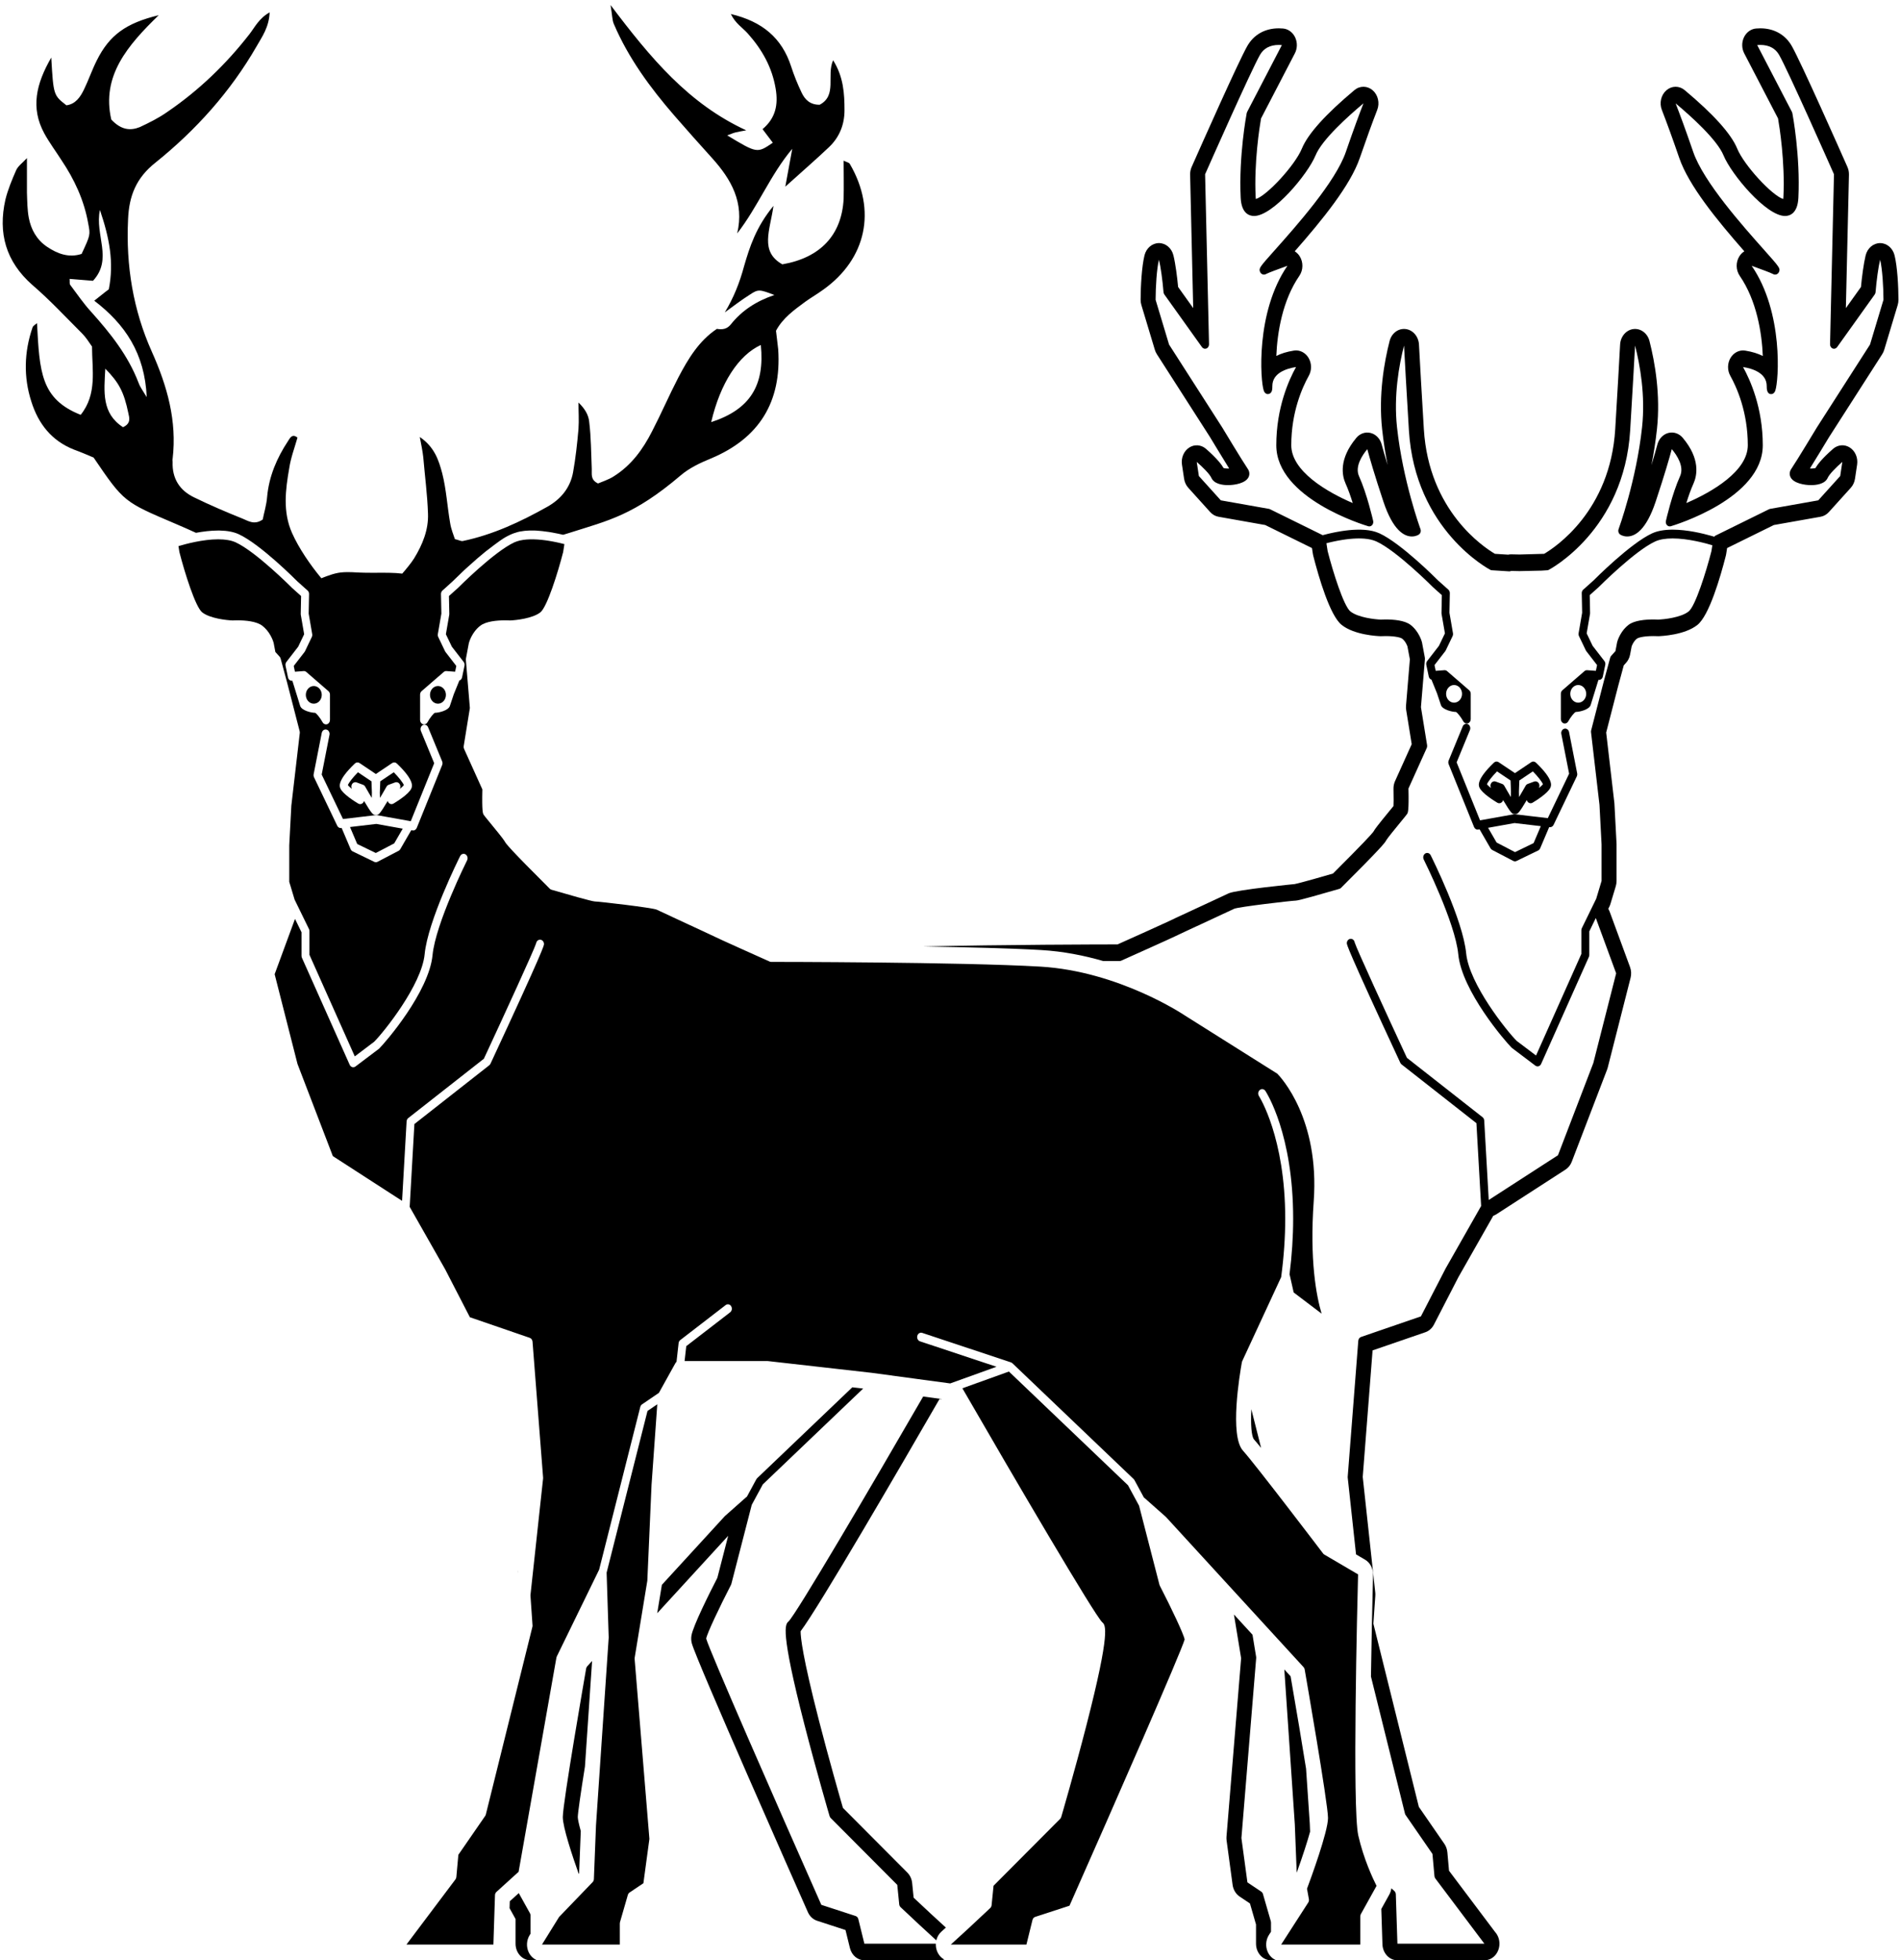
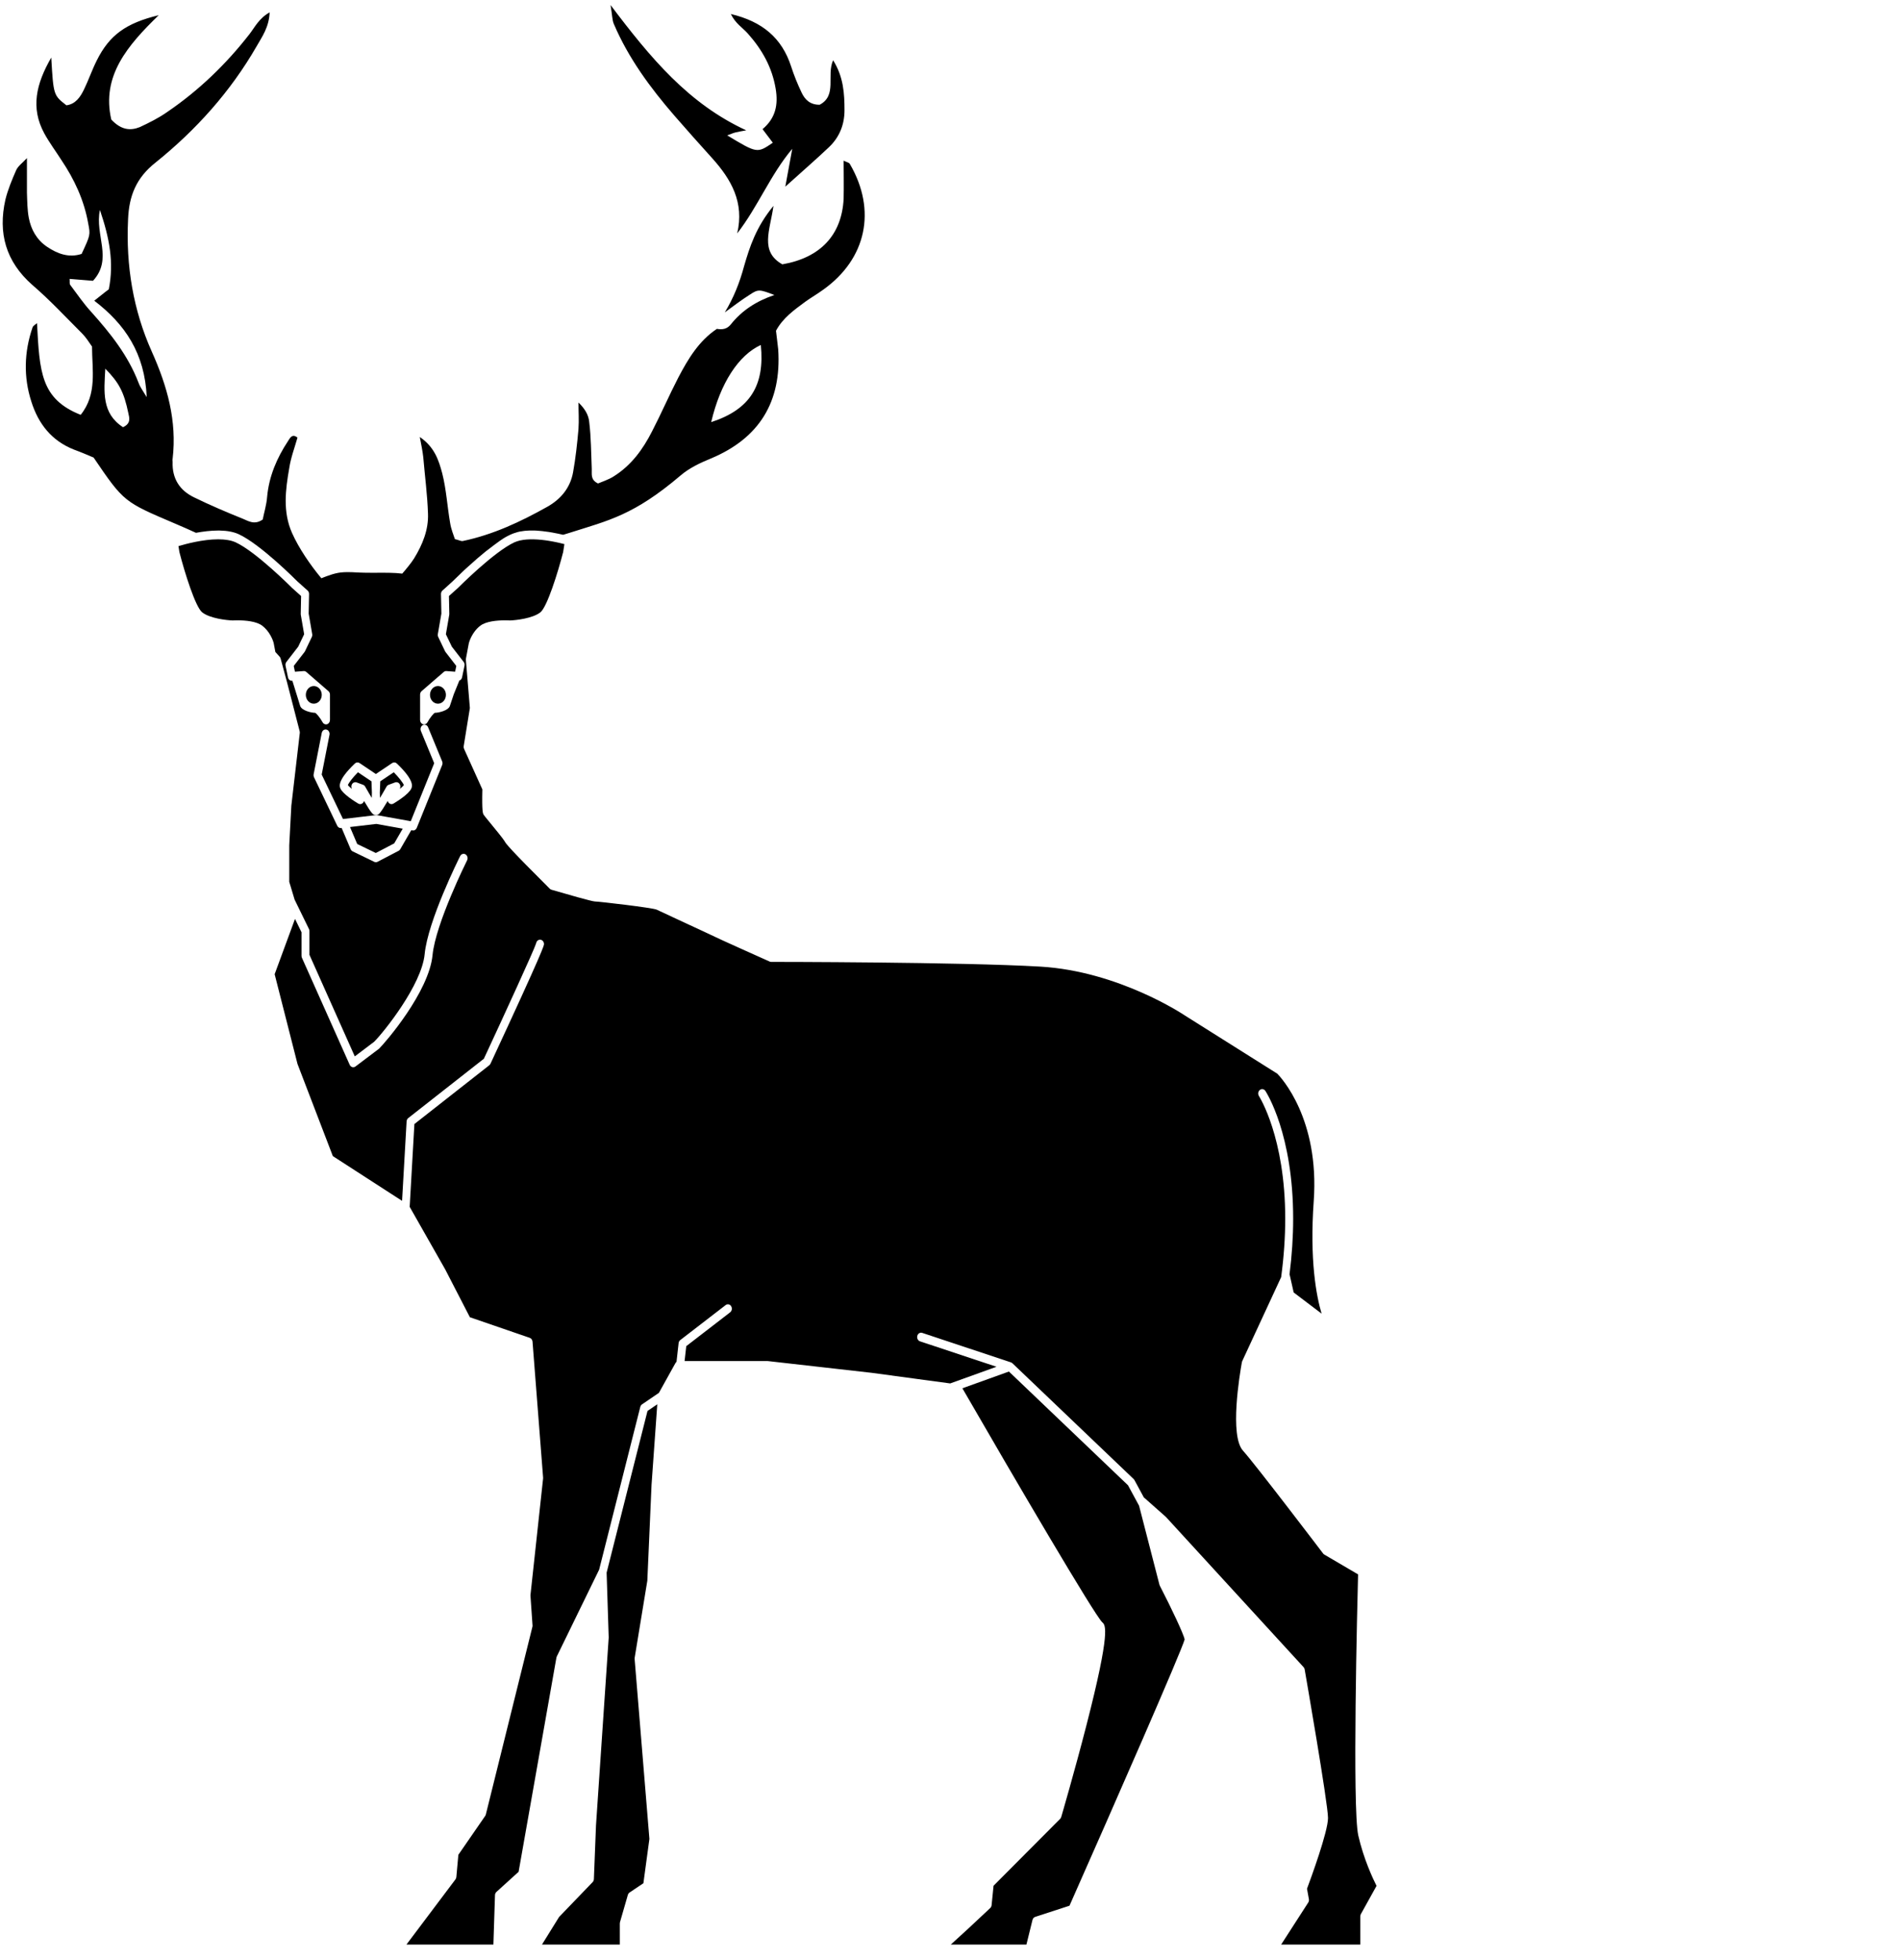
<svg xmlns="http://www.w3.org/2000/svg" height="856" viewBox="-6021.443 -924.326 829.915 855.639" width="830">
  <defs>
    <clipPath id="a">
      <path d="M -4659.749 4457.024 L 4769.203 4457.024 L 4769.203 -8743.508 L -4659.749 -8743.508 L -4659.749 4457.024 Z" fill="none" />
    </clipPath>
    <clipPath id="b">
-       <path d="M -4725.569 3728.415 L 2948.094 3728.415 L 2948.094 -7014.705 L -4725.569 -7014.705 L -4725.569 3728.415 Z" fill="none" />
+       <path d="M -4725.569 3728.415 L 2948.094 -7014.705 L -4725.569 -7014.705 L -4725.569 3728.415 Z" fill="none" />
    </clipPath>
  </defs>
  <path clip-path="url(#a)" d="M -1930.625 -3610.102 C -1941.663 -3610.102 -1950.632 -3600.177 -1950.632 -3587.95 C -1950.632 -3575.723 -1941.663 -3565.798 -1930.625 -3565.798 C -1919.568 -3565.798 -1910.627 -3575.723 -1910.627 -3587.95 C -1910.627 -3600.177 -1919.568 -3610.102 -1930.625 -3610.102 M -2222.32 -3587.95 C -2222.32 -3600.177 -2231.288 -3610.102 -2242.328 -3610.102 C -2253.374 -3610.102 -2262.334 -3600.177 -2262.334 -3587.95 C -2262.334 -3575.722 -2253.374 -3565.797 -2242.328 -3565.797 C -2231.288 -3565.797 -2222.32 -3575.722 -2222.32 -3587.95 M -2075.584 -3330.349 C -2073.258 -3334.238 -2070.837 -3338.329 -2068.38 -3342.534 C -2068.114 -3342.965 -2067.868 -3343.427 -2067.612 -3343.88 C -2064.897 -3348.484 -2062.21 -3353.163 -2059.667 -3357.663 C -2058.434 -3359.829 -2056.544 -3361.448 -2054.362 -3362.269 L -2038.104 -3368.26 C -2034.402 -3369.606 -2030.331 -3368.503 -2027.664 -3365.317 C -2025.016 -3362.174 -2024.266 -3357.61 -2025.727 -3353.627 L -2026.354 -3351.943 C -2025.139 -3352.889 -2024.029 -3353.814 -2022.985 -3354.71 C -2019.863 -3357.369 -2017.509 -3359.671 -2016.208 -3361.395 C -2018.278 -3367.346 -2029.002 -3381.003 -2041.493 -3393.714 L -2075.442 -3370.952 C -2075.726 -3364.665 -2076.181 -3354.025 -2076.533 -3342.766 C -2076.39 -3337.877 -2076.277 -3333.418 -2076.201 -3329.319 C -2076.002 -3329.676 -2075.802 -3330.012 -2075.584 -3330.349 M -2146.633 -3351.943 L -2147.249 -3353.626 C -2148.721 -3357.61 -2147.97 -3362.172 -2145.303 -3365.317 C -2144.459 -3366.358 -2143.415 -3367.072 -2142.324 -3367.629 C -2142.04 -3367.808 -2141.754 -3367.924 -2141.45 -3368.039 C -2140.511 -3368.439 -2139.524 -3368.661 -2138.499 -3368.724 C -2138.337 -3368.744 -2138.176 -3368.818 -2138.034 -3368.818 C -2137.967 -3368.818 -2137.929 -3368.796 -2137.853 -3368.796 C -2136.867 -3368.786 -2135.861 -3368.617 -2134.892 -3368.26 L -2118.606 -3362.268 C -2116.424 -3361.447 -2114.544 -3359.828 -2113.319 -3357.663 C -2110.766 -3353.162 -2108.071 -3348.484 -2105.375 -3343.879 C -2105.119 -3343.427 -2104.854 -3342.964 -2104.597 -3342.534 C -2102.139 -3338.328 -2099.709 -3334.238 -2097.384 -3330.349 C -2097.185 -3330.012 -2096.966 -3329.676 -2096.767 -3329.318 C -2096.682 -3333.418 -2096.596 -3337.918 -2096.463 -3342.733 C -2096.786 -3354.003 -2097.223 -3364.643 -2097.516 -3370.952 L -2131.475 -3393.714 C -2143.975 -3380.993 -2154.709 -3367.346 -2156.75 -3361.395 C -2155.06 -3359.093 -2151.426 -3355.739 -2146.633 -3351.943 M -2151.407 -3256.279 L -2133.326 -3213.73 L -2086.65 -3191.126 L -2040.429 -3215.224 L -2019.056 -3252.147 L -2085.388 -3264.05 L -2151.407 -3256.279 Z M -119.463 -1354.93 L -170.591 -1553.166 L -198.418 -1604.525 L -497.307 -1889.867 L -614.141 -1847.844 C -482.406 -1619.624 -281.995 -1278.012 -262.995 -1260.675 C -254.851 -1253.474 -241.222 -1241.392 -302.79 -1001.932 C -332.373 -886.882 -365.629 -773.261 -365.97 -772.125 C -366.502 -770.285 -367.452 -768.644 -368.742 -767.362 L -535.897 -599.521 L -540.795 -550.738 C -541.07 -547.963 -542.303 -545.418 -544.22 -543.589 C -582.564 -507.359 -615.516 -476.847 -643.201 -451.941 L -453.354 -451.941 L -438.15 -513.699 C -437.239 -517.389 -434.667 -520.29 -431.335 -521.373 L -345.271 -549.413 C -232.225 -804.423 -64.747 -1186.543 -56.216 -1217.476 C -58.313 -1230.343 -89.197 -1295.612 -118.533 -1352.47 C -118.941 -1353.259 -119.245 -1354.078 -119.463 -1354.93 M -1920.037 -3411.904 L -1983.806 -3254.125 C -1985.639 -3249.582 -1989.985 -3246.913 -1994.493 -3247.764 L -1997.635 -3248.321 L -2025.207 -3200.652 C -2026.213 -3198.906 -2027.645 -3197.519 -2029.344 -3196.625 L -2082.238 -3169.028 C -2083.594 -3168.332 -2085.046 -3167.975 -2086.508 -3167.975 C -2087.847 -3167.975 -2089.213 -3168.27 -2090.476 -3168.901 L -2144.726 -3195.194 C -2146.947 -3196.258 -2148.722 -3198.171 -2149.756 -3200.589 L -2172.363 -3253.83 L -2173.597 -3253.683 C -2177.716 -3253.241 -2181.55 -3255.524 -2183.43 -3259.466 L -2241.77 -3381.192 C -2242.53 -3382.792 -2242.919 -3384.568 -2242.919 -3386.345 C -2242.919 -3387.143 -2242.853 -3387.922 -2242.71 -3388.711 L -2222.361 -3492.365 C -2221.176 -3498.337 -2215.917 -3502.163 -2210.498 -3500.817 C -2205.828 -3499.672 -2202.658 -3495.119 -2202.658 -3490.031 C -2202.658 -3489.252 -2202.753 -3488.464 -2202.895 -3487.676 L -2222.475 -3387.944 L -2169.003 -3276.392 L -2086.176 -3286.15 C -2085.322 -3286.255 -2084.401 -3286.192 -2083.528 -3286.045 L -2001.906 -3271.429 C -2001.175 -3271.409 -2000.426 -3271.263 -1999.705 -3271.031 L -1998.849 -3270.884 L -1940.073 -3416.372 L -1973.471 -3497.464 C -1974.068 -3498.958 -1974.363 -3500.545 -1974.363 -3502.07 C -1974.363 -3506.253 -1972.19 -3510.238 -1968.545 -3512.088 C -1963.563 -3514.591 -1957.631 -3512.162 -1955.353 -3506.632 L -1920.085 -3420.987 C -1919.477 -3419.526 -1919.173 -3417.96 -1919.192 -3416.372 C -1919.192 -3414.859 -1919.477 -3413.333 -1920.037 -3411.904 M -2139.088 -3415.762 C -2135.842 -3418.863 -2131.106 -3419.295 -2127.433 -3416.824 L -2086.508 -3389.331 L -2045.536 -3416.824 C -2041.835 -3419.295 -2037.118 -3418.863 -2033.872 -3415.762 C -1988.656 -3372.583 -1995.357 -3357.748 -1997.54 -3352.87 C -2003.88 -3338.802 -2033.511 -3320.35 -2042.423 -3315.019 C -2046.115 -3312.812 -2050.689 -3313.422 -2053.812 -3316.565 C -2055.246 -3317.995 -2056.251 -3319.814 -2056.744 -3321.78 C -2075.878 -3289.514 -2079.096 -3288.315 -2081.963 -3287.243 C -2082.987 -3286.864 -2084.144 -3286.654 -2085.236 -3286.654 C -2085.664 -3286.654 -2086.09 -3286.675 -2086.508 -3286.728 C -2086.688 -3286.706 -2086.907 -3286.8 -2087.106 -3286.8 C -2087.335 -3286.781 -2087.514 -3286.654 -2087.742 -3286.654 C -2088.833 -3286.654 -2090.02 -3286.864 -2091.036 -3287.264 C -2093.902 -3288.315 -2097.109 -3289.514 -2116.215 -3321.78 C -2116.727 -3319.814 -2117.715 -3317.995 -2119.176 -3316.565 C -2122.308 -3313.443 -2126.864 -3312.812 -2130.546 -3315.019 C -2139.486 -3320.35 -2169.069 -3338.802 -2175.429 -3352.87 C -2177.602 -3357.748 -2184.303 -3372.583 -2139.088 -3415.762 M -2682.404 -4371.472 C -2708.547 -4439.698 -2752.962 -4495.289 -2800.583 -4548.451 C -2820.41 -4569.831 -2836.251 -4593.642 -2853.744 -4616.675 C -2856.076 -4619.882 -2854.523 -4625.423 -2855.3 -4631.74 C -2834.696 -4630.184 -2814.869 -4628.533 -2796.599 -4626.977 C -2745.867 -4681.694 -2792.613 -4742.048 -2779.203 -4804.733 C -2755.392 -4734.856 -2743.437 -4673.044 -2756.946 -4605.596 C -2768.899 -4596.849 -2779.98 -4587.326 -2793.391 -4577.022 C -2716.517 -4518.322 -2666.561 -4445.334 -2661.701 -4335.027 C -2672.88 -4353.298 -2679.196 -4361.948 -2682.404 -4371.472 M -2721.182 -4259.61 C -2775.219 -4294.5 -2768.899 -4348.537 -2765.693 -4406.459 C -2731.484 -4371.472 -2718.947 -4348.537 -2707.77 -4294.5 C -2705.34 -4283.42 -2700.576 -4269.133 -2721.182 -4259.61 M -1120.119 -4465.938 C -1109.817 -4364.378 -1147.138 -4304.025 -1244.713 -4272.341 C -1221.68 -4370.695 -1175.71 -4440.573 -1120.119 -4465.938 M 379.675 -725.791 C 364.347 -793.71 377.368 -1311.531 379.181 -1380.858 L 294.37 -1430.587 C 293.25 -1431.228 292.244 -1432.123 291.437 -1433.205 C 289.738 -1435.434 121.408 -1656.82 90.192 -1691.379 C 56.28 -1728.945 81.973 -1882.697 87.468 -1913.143 C 87.648 -1914.133 87.961 -1915.111 88.379 -1916.026 L 186.079 -2126.762 C 192.874 -2177.123 196.29 -2226.452 196.31 -2273.407 C 196.31 -2478.045 131.041 -2580.081 130.386 -2581.081 C 129.095 -2583.036 128.459 -2585.306 128.459 -2587.578 C 128.487 -2590.963 129.892 -2594.327 132.569 -2596.471 C 137.02 -2600.089 143.227 -2598.984 146.464 -2594.095 C 149.33 -2589.742 216.241 -2485.91 216.222 -2273.407 C 216.222 -2228.514 213.147 -2181.497 207.092 -2133.533 C 207.395 -2132.85 207.623 -2132.102 207.803 -2131.345 L 217.512 -2088.313 L 287.622 -2035.188 C 274.269 -2080.103 257.327 -2169.731 267.871 -2317.796 C 282.611 -2524.473 185.263 -2628.35 176.36 -2637.348 L -56.405 -2783.857 C -58.295 -2785.15 -221.652 -2894.513 -418.456 -2905.994 C -617.69 -2917.602 -1089.476 -2917.834 -1094.211 -2917.834 C -1095.493 -2917.834 -1096.774 -2918.116 -1097.951 -2918.652 C -1119.723 -2928.379 -1228.603 -2977.173 -1234.203 -2980.264 C -1237.515 -2982.04 -1279.921 -3001.68 -1313.984 -3017.44 C -1345.854 -3032.201 -1375.969 -3046.143 -1381.749 -3048.993 C -1393.063 -3053.839 -1524.958 -3069.231 -1536.793 -3069.503 C -1543.863 -3069.503 -1608.088 -3087.955 -1645.758 -3098.942 C -1647.296 -3099.405 -1648.71 -3100.226 -1649.858 -3101.402 C -1749.209 -3200.315 -1761.017 -3215.414 -1763.057 -3220.334 C -1766.227 -3226.095 -1787.676 -3252.168 -1799.265 -3266.299 C -1811.565 -3281.271 -1814.821 -3285.266 -1816.054 -3287.347 C -1817.725 -3290.103 -1820.486 -3294.718 -1819.177 -3350.745 L -1865.084 -3452.412 C -1866.034 -3454.536 -1866.347 -3456.934 -1865.976 -3459.31 L -1850.497 -3554.921 L -1860.538 -3675.713 C -1860.634 -3676.817 -1860.576 -3677.911 -1860.357 -3678.961 L -1853.107 -3717.589 C -1852.67 -3719.44 -1845.884 -3744.883 -1824.33 -3761.431 C -1809.752 -3772.597 -1782.437 -3774.951 -1762.108 -3774.951 C -1754.743 -3774.951 -1749.827 -3774.626 -1749.827 -3774.626 C -1735.761 -3775.078 -1692.796 -3779.599 -1673.453 -3795.096 C -1656.522 -3808.628 -1629.52 -3894.745 -1616.336 -3946.262 L -1613.233 -3966.196 C -1614.571 -3966.533 -1615.843 -3966.89 -1617.267 -3967.226 C -1617.333 -3967.248 -1617.408 -3967.268 -1617.476 -3967.268 C -1617.494 -3967.29 -1617.494 -3967.29 -1617.513 -3967.31 L -1617.551 -3967.31 L -1617.57 -3967.31 C -1617.589 -3967.332 -1617.627 -3967.353 -1617.627 -3967.332 L -1617.655 -3967.332 C -1617.675 -3967.332 -1617.713 -3967.353 -1617.732 -3967.353 L -1617.751 -3967.353 L -1617.846 -3967.373 C -1618.139 -3967.447 -1618.557 -3967.563 -1618.557 -3967.563 C -1620.826 -3968.141 -1623.132 -3968.677 -1625.515 -3969.235 L -1625.571 -3969.235 C -1625.571 -3969.235 -1625.571 -3969.255 -1625.59 -3969.255 C -1625.628 -3969.255 -1625.666 -3969.266 -1625.676 -3969.276 C -1625.732 -3969.276 -1625.78 -3969.308 -1625.827 -3969.308 C -1625.875 -3969.308 -1625.894 -3969.308 -1625.931 -3969.329 C -1625.951 -3969.329 -1625.989 -3969.329 -1626.007 -3969.351 C -1628.437 -3969.897 -1630.943 -3970.443 -1633.486 -3970.979 L -1633.544 -3970.99 L -1641.81 -3972.64 L -1641.876 -3972.64 C -1641.876 -3972.673 -1642.607 -3972.789 -1642.607 -3972.789 L -1642.617 -3972.789 L -1643.442 -3972.947 C -1645.995 -3973.44 -1648.605 -3973.892 -1651.254 -3974.292 L -1651.367 -3974.312 L -1653.361 -3974.65 L -1653.399 -3974.65 C -1655.562 -3975.006 -1657.755 -3975.322 -1659.986 -3975.637 L -1660.641 -3975.722 L -1661.95 -3975.901 L -1661.998 -3975.901 L -1662.016 -3975.901 C -1662.035 -3975.921 -1662.045 -3975.921 -1662.054 -3975.921 C -1664.579 -3976.247 -1667.085 -3976.552 -1669.609 -3976.815 C -1669.752 -3976.836 -1669.875 -3976.836 -1670.017 -3976.856 L -1670.103 -3976.856 L -1672.172 -3977.067 L -1672.304 -3977.067 C -1674.487 -3977.288 -1676.66 -3977.467 -1678.863 -3977.635 L -1678.939 -3977.635 L -1678.958 -3977.635 L -1680.979 -3977.782 C -1681.036 -3977.782 -1681.102 -3977.782 -1681.141 -3977.803 C -1683.845 -3977.981 -1686.503 -3978.118 -1689.17 -3978.16 L -1689.256 -3978.16 L -1689.398 -3978.182 L -1694.542 -3978.255 L -1694.589 -3978.255 L -1699.837 -3978.182 C -1702.457 -3978.118 -1705.086 -3978.003 -1707.629 -3977.803 L -1707.687 -3977.803 L -1707.705 -3977.782 C -1707.914 -3977.782 -1708.123 -3977.761 -1708.322 -3977.761 C -1708.38 -3977.761 -1708.436 -3977.803 -1708.503 -3977.803 C -1708.645 -3977.782 -1708.778 -3977.676 -1708.949 -3977.676 L -1708.958 -3977.676 C -1708.968 -3977.676 -1708.978 -3977.657 -1708.987 -3977.657 C -1711.151 -3977.487 -1713.286 -3977.256 -1715.365 -3976.973 L -1716.457 -3976.815 C -1716.57 -3976.794 -1716.694 -3976.772 -1716.836 -3976.752 C -1717.226 -3976.711 -1717.51 -3976.647 -1717.88 -3976.573 C -1720.11 -3976.247 -1722.313 -3975.838 -1724.438 -3975.365 C -1724.457 -3975.343 -1724.476 -3975.365 -1724.495 -3975.343 C -1724.809 -3975.28 -1725.064 -3975.205 -1725.34 -3975.144 C -1727.305 -3974.65 -1729.231 -3974.123 -1731.082 -3973.534 L -1731.111 -3973.534 L -1732.183 -3973.176 C -1732.543 -3973.061 -1732.818 -3972.967 -1733.141 -3972.841 C -1735.059 -3972.189 -1736.957 -3971.495 -1738.741 -3970.675 C -1790.002 -3947.093 -1879.226 -3857.369 -1880.138 -3856.454 L -1903.001 -3835.973 L -1902.108 -3791.1 L -1902.108 -3790.869 C -1902.09 -3790.196 -1902.176 -3789.461 -1902.289 -3788.788 L -1910.707 -3740.046 L -1895.712 -3708.8 L -1866.138 -3670.614 C -1864.572 -3668.606 -1863.747 -3666.052 -1863.747 -3663.443 C -1863.747 -3662.623 -1863.822 -3661.761 -1864.002 -3660.953 L -1870.077 -3631.902 C -1870.912 -3627.845 -1873.702 -3624.764 -1877.166 -3623.733 C -1877.309 -3623.124 -1877.499 -3622.524 -1877.726 -3621.914 L -1890.843 -3589.637 C -1890.862 -3589.533 -1899.603 -3563.773 -1900.571 -3560.515 C -1904.244 -3548.297 -1929.367 -3542.873 -1938.278 -3542.873 C -1941.449 -3541.926 -1950.769 -3530.339 -1957.033 -3519.07 C -1959.378 -3514.864 -1963.914 -3512.92 -1968.242 -3514.255 C -1972.541 -3515.6 -1975.492 -3519.921 -1975.492 -3524.861 L -1975.492 -3588.565 C -1975.492 -3591.95 -1974.068 -3595.167 -1971.668 -3597.25 L -1916.145 -3645.319 C -1914.219 -3646.969 -1911.78 -3647.884 -1909.36 -3647.621 L -1887.559 -3646.012 L -1884.54 -3660.478 L -1911.552 -3695.373 C -1912.036 -3695.973 -1912.444 -3696.667 -1912.786 -3697.372 L -1929.936 -3733.128 C -1930.686 -3734.748 -1931.084 -3736.494 -1931.084 -3738.301 C -1931.084 -3738.995 -1931.028 -3739.688 -1930.923 -3740.383 L -1922.039 -3791.774 L -1923.027 -3840.893 L -1923.027 -3841.147 C -1923.027 -3844.469 -1921.67 -3847.644 -1919.326 -3849.747 L -1910.385 -3857.739 C -1903.293 -3863.971 -1897.719 -3869.144 -1894.131 -3872.525 C -1889.781 -3876.625 -1885.029 -3881.224 -1880.521 -3885.602 C -1875.962 -3890.031 -1871.657 -3894.232 -1868.291 -3897.449 C -1866.723 -3898.949 -1865.357 -3900.236 -1864.264 -3901.232 C -1863.581 -3901.857 -1862.89 -3902.485 -1862.211 -3903.104 C -1858.695 -3906.301 -1855.513 -3909.171 -1855.512 -3909.172 C -1855.242 -3909.414 -1854.583 -3910.009 -1853.637 -3910.86 C -1849.8 -3914.31 -1841.063 -3922.143 -1832.701 -3929.465 C -1832.701 -3929.465 -1832.675 -3929.487 -1832.675 -3929.488 C -1832.11 -3929.981 -1831.548 -3930.473 -1830.984 -3930.963 C -1824.406 -3936.688 -1817.798 -3942.196 -1811.171 -3947.499 C -1811.148 -3947.516 -1811.127 -3947.531 -1811.106 -3947.549 C -1793.966 -3960.842 -1780.798 -3970.621 -1775.185 -3974.539 C -1775.101 -3974.597 -1775.004 -3974.666 -1774.925 -3974.721 C -1770.522 -3977.78 -1766.399 -3980.402 -1766.398 -3980.402 C -1765.879 -3980.729 -1765.14 -3981.188 -1764.249 -3981.73 C -1764.193 -3981.764 -1764.126 -3981.804 -1764.065 -3981.841 C -1763.316 -3982.296 -1762.241 -3982.944 -1760.995 -3983.666 C -1760.893 -3983.724 -1760.788 -3983.785 -1760.686 -3983.843 C -1760.527 -3983.935 -1760.363 -3984.028 -1760.198 -3984.122 C -1759.871 -3984.308 -1759.539 -3984.495 -1759.196 -3984.685 C -1759.162 -3984.703 -1759.13 -3984.721 -1759.097 -3984.74 C -1759.019 -3984.782 -1758.944 -3984.823 -1758.869 -3984.864 C -1758.674 -3984.972 -1758.485 -3985.073 -1758.293 -3985.177 C -1756.955 -3985.897 -1755.781 -3986.481 -1753.908 -3987.417 C -1752.455 -3988.143 -1751.181 -3988.778 -1749.911 -3989.384 C -1748.554 -3990.033 -1747.202 -3990.65 -1745.646 -3991.307 C -1745.624 -3991.316 -1745.586 -3991.332 -1745.56 -3991.343 C -1745.475 -3991.379 -1745.366 -3991.424 -1745.238 -3991.477 C -1745.083 -3991.542 -1744.917 -3991.608 -1744.761 -3991.674 C -1743.813 -3992.061 -1742.288 -3992.669 -1740.425 -3993.345 C -1732.766 -3996.126 -1726.738 -3997.404 -1724.785 -3997.8 C -1721.926 -3998.377 -1718.354 -3998.915 -1713.758 -3999.42 C -1713.231 -3999.478 -1712.002 -3999.61 -1710.207 -3999.76 C -1708.031 -3999.941 -1705.023 -4000.149 -1701.388 -4000.282 L -1701.385 -4000.282 C -1700.06 -4000.335 -1698.841 -4000.364 -1697.666 -4000.385 C -1692.279 -4000.482 -1688.343 -4000.3 -1685.025 -4000.241 C -1685.006 -4000.24 -1684.985 -4000.24 -1684.966 -4000.238 C -1684.95 -4000.237 -1684.938 -4000.236 -1684.922 -4000.235 C -1673.353 -3999.33 -1664.943 -3998.668 -1652.733 -3996.772 C -1652.135 -3996.679 -1651.537 -3996.586 -1650.92 -3996.486 C -1647.95 -3996.01 -1645.748 -3995.621 -1643.974 -3995.306 L -1643.972 -3995.306 C -1632.374 -3993.252 -1622.942 -3991.175 -1616.357 -3989.623 C -1613.111 -3990.573 -1607.302 -3992.297 -1600.126 -3994.58 C -1502.532 -4025.629 -1439.369 -4038.224 -1320.908 -4139.001 C -1299.43 -4157.272 -1272.508 -4170.004 -1245.49 -4181.082 C -1124.103 -4231.814 -1067.736 -4323.073 -1076.483 -4454.859 C -1078.037 -4470.701 -1080.465 -4486.541 -1082.021 -4501.606 C -1064.626 -4534.164 -1036.052 -4553.989 -1008.256 -4574.594 C -993.97 -4584.896 -977.351 -4594.42 -962.19 -4605.596 C -855.186 -4682.569 -828.947 -4803.956 -896.394 -4919.705 C -897.949 -4923.69 -904.364 -4924.467 -912.236 -4928.452 C -912.236 -4895.117 -911.458 -4864.212 -912.236 -4832.431 C -917.094 -4742.048 -970.256 -4684.901 -1066.18 -4668.282 C -1123.326 -4700.742 -1097.085 -4753.127 -1088.339 -4815.035 C -1132.074 -4761.873 -1147.914 -4712.697 -1162.201 -4663.52 C -1173.28 -4622.216 -1188.442 -4584.118 -1210.6 -4547.673 C -1189.899 -4562.736 -1169.295 -4578.578 -1147.914 -4592.087 C -1126.533 -4606.374 -1123.326 -4605.596 -1086.006 -4591.309 C -1131.198 -4576.149 -1167.74 -4552.434 -1195.537 -4517.448 C -1205.061 -4505.591 -1216.917 -4504.036 -1230.427 -4506.368 C -1275.619 -4476.24 -1302.637 -4431.048 -1327.225 -4384.203 C -1350.258 -4339.789 -1370.085 -4293.722 -1393.118 -4249.308 C -1416.055 -4204.115 -1445.405 -4163.589 -1489.917 -4135.891 C -1502.551 -4127.921 -1517.614 -4123.159 -1528.792 -4118.397 C -1548.618 -4127.921 -1543.856 -4142.207 -1544.536 -4154.938 C -1546.188 -4194.592 -1546.188 -4234.244 -1550.95 -4273.119 C -1552.603 -4290.613 -1562.126 -4306.455 -1577.871 -4321.518 C -1577.871 -4299.262 -1576.316 -4277.103 -1577.871 -4254.847 C -1581.077 -4218.402 -1585.063 -4181.86 -1591.478 -4146.192 C -1598.571 -4107.317 -1622.382 -4078.744 -1656.495 -4059.695 C -1723.07 -4022.376 -1792.168 -3989.915 -1868.266 -3973.976 C -1873.125 -3973.199 -1877.79 -3976.406 -1888.093 -3978.739 C -1892.077 -3990.693 -1897.714 -4004.104 -1900.047 -4019.169 C -1907.239 -4060.474 -1909.571 -4103.332 -1919.873 -4143.762 C -1928.62 -4176.32 -1938.922 -4209.655 -1976.242 -4235.022 C -1972.256 -4214.418 -1969.147 -4199.353 -1967.495 -4184.29 C -1963.51 -4137.445 -1957.191 -4089.824 -1955.637 -4042.979 C -1953.986 -4002.549 -1969.147 -3965.23 -1990.528 -3930.339 C -1997.233 -3919.458 -2012.527 -3900.925 -2020.305 -3892.176 C -2030.419 -3893.434 -2040.623 -3893.967 -2050.811 -3894.171 C -2054.299 -3894.24 -2057.784 -3894.284 -2061.268 -3894.309 C -2066.295 -3894.346 -2071.318 -3894.343 -2076.339 -3894.33 C -2083.542 -3894.311 -2090.742 -3894.27 -2097.942 -3894.281 C -2102.897 -3894.287 -2107.852 -3894.337 -2112.809 -3894.42 C -2114.209 -3894.444 -2115.611 -3894.456 -2117.012 -3894.488 C -2120.909 -3894.577 -2124.807 -3894.696 -2128.709 -3894.869 C -2128.78 -3894.872 -2128.852 -3894.875 -2128.923 -3894.878 C -2130.233 -3894.938 -2131.545 -3895.005 -2132.855 -3895.074 C -2133.22 -3895.094 -2133.584 -3895.108 -2133.947 -3895.128 C -2141.769 -3895.563 -2149.644 -3895.972 -2157.507 -3895.954 C -2163.192 -3895.941 -2168.87 -3895.711 -2174.515 -3895.075 C -2176.652 -3894.835 -2178.777 -3894.496 -2180.897 -3894.118 C -2190.883 -3892.335 -2200.664 -3889.158 -2210.143 -3885.646 C -2210.565 -3885.489 -2210.993 -3885.337 -2211.414 -3885.179 C -2213.682 -3884.33 -2215.941 -3883.453 -2218.196 -3882.564 C -2219.908 -3881.889 -2221.617 -3881.207 -2223.324 -3880.518 C -2223.333 -3880.527 -2223.34 -3880.537 -2223.348 -3880.547 C -2250.94 -3913.683 -2279.956 -3956.008 -2296.764 -3993.803 C -2320.576 -4046.964 -2313.482 -4102.555 -2303.86 -4157.272 C -2299.972 -4183.415 -2290.447 -4208.1 -2283.256 -4233.466 C -2296.764 -4244.545 -2302.401 -4231.814 -2307.066 -4224.72 C -2334.863 -4182.637 -2354.689 -4136.668 -2359.451 -4085.062 C -2361.005 -4064.457 -2367.323 -4044.632 -2370.529 -4027.915 C -2391.134 -4013.629 -2406.294 -4024.027 -2419.706 -4029.568 C -2461.011 -4046.187 -2502.219 -4063.681 -2542.745 -4083.507 C -2579.19 -4100.902 -2598.24 -4131.129 -2596.685 -4172.335 C -2596.685 -4175.543 -2597.462 -4177.876 -2596.685 -4180.305 C -2585.509 -4275.451 -2610.193 -4362.725 -2648.971 -4449.221 C -2695.912 -4553.989 -2714.087 -4665.076 -2708.547 -4780.922 C -2706.215 -4840.401 -2687.943 -4885.592 -2639.544 -4923.69 C -2537.983 -5005.424 -2451.487 -5101.446 -2385.691 -5215.738 C -2372.182 -5239.451 -2354.689 -5263.263 -2353.132 -5300.582 C -2380.053 -5285.518 -2390.356 -5263.263 -2403.865 -5245.866 C -2462.565 -5170.449 -2530.888 -5104.653 -2610.193 -5050.617 C -2631.575 -5035.554 -2655.385 -5023.696 -2679.196 -5012.616 C -2703.006 -5003.092 -2726.041 -5005.424 -2750.63 -5031.568 C -2775.994 -5141.098 -2709.325 -5218.07 -2631.575 -5293.488 C -2714.087 -5273.564 -2755.392 -5243.436 -2787.075 -5179.973 C -2799.028 -5156.161 -2807.677 -5130.797 -2818.855 -5107.763 C -2828.38 -5087.936 -2840.236 -5070.54 -2863.27 -5067.333 C -2895.826 -5092.699 -2895.826 -5092.699 -2901.367 -5187.164 C -2939.366 -5121.272 -2953.75 -5061.016 -2918.763 -4996.678 C -2906.13 -4973.741 -2890.189 -4952.264 -2876.001 -4930.105 C -2843.443 -4881.705 -2818.855 -4829.321 -2808.553 -4770.62 C -2803.013 -4742.048 -2803.013 -4742.048 -2825.171 -4694.425 C -2856.855 -4684.124 -2885.524 -4694.425 -2912.446 -4712.697 C -2937.91 -4730.094 -2952.098 -4755.557 -2957.734 -4784.907 C -2961.623 -4805.51 -2961.623 -4826.892 -2962.399 -4848.37 L -2962.399 -4934.866 C -2974.355 -4922.135 -2984.656 -4914.944 -2989.418 -4904.642 C -2999.817 -4880.83 -3010.119 -4856.242 -3016.435 -4830.877 C -3035.388 -4746.809 -3015.562 -4675.377 -2948.988 -4616.675 C -2904.574 -4578.578 -2864.922 -4535.719 -2824.395 -4495.289 C -2814.869 -4485.764 -2807.677 -4474.685 -2799.028 -4461.953 C -2799.028 -4404.03 -2785.52 -4342.899 -2827.504 -4290.613 C -2927.51 -4330.265 -2930.718 -4397.713 -2937.131 -4520.654 C -2941.019 -4517.448 -2946.559 -4514.338 -2948.211 -4510.353 C -2969.593 -4448.445 -2971.147 -4384.982 -2951.321 -4323.85 C -2933.924 -4268.357 -2900.589 -4225.497 -2844.219 -4203.339 C -2826.727 -4196.923 -2810.107 -4189.83 -2795.043 -4183.415 C -2718.947 -4071.553 -2718.947 -4072.427 -2590.368 -4017.614 C -2572.777 -4010.13 -2555.282 -4002.452 -2538.08 -3994.58 C -2520.49 -3997.787 -2501.053 -4000.314 -2482.295 -4000.314 C -2481.033 -4000.314 -2479.786 -4000.301 -2478.55 -4000.279 C -2478.536 -4000.279 -2478.52 -4000.279 -2478.506 -4000.279 C -2478.48 -4000.279 -2478.452 -4000.277 -2478.426 -4000.277 C -2459.345 -3999.913 -2443.358 -3996.82 -2430.786 -3991.081 C -2376.362 -3966.007 -2287.434 -3876.596 -2283.645 -3872.805 L -2271.967 -3862.334 L -2257.876 -3849.747 C -2255.532 -3847.644 -2254.157 -3844.469 -2254.185 -3841.147 L -2254.185 -3840.893 L -2255.171 -3791.795 L -2246.288 -3740.404 C -2246.156 -3739.688 -2246.088 -3738.995 -2246.108 -3738.301 C -2246.108 -3736.494 -2246.506 -3734.748 -2247.275 -3733.128 L -2264.407 -3697.372 C -2264.767 -3696.667 -2265.176 -3695.973 -2265.65 -3695.373 L -2292.652 -3660.478 L -2289.642 -3646.012 L -2267.833 -3647.621 C -2265.337 -3647.884 -2262.963 -3646.969 -2261.037 -3645.319 L -2205.544 -3597.25 C -2203.124 -3595.167 -2201.709 -3591.95 -2201.709 -3588.565 L -2201.709 -3524.861 C -2201.709 -3519.921 -2204.68 -3515.6 -2208.951 -3514.255 C -2213.241 -3512.92 -2217.816 -3514.864 -2220.14 -3519.07 C -2226.442 -3530.339 -2235.744 -3541.926 -2239.322 -3542.914 L -2239.427 -3542.914 C -2248.025 -3542.914 -2272.967 -3548.34 -2276.621 -3560.493 C -2277.542 -3563.564 -2293.373 -3614.629 -2296.106 -3623.408 L -2296.751 -3623.375 C -2301.782 -3622.724 -2306.053 -3626.635 -2307.125 -3631.902 L -2313.19 -3660.953 C -2313.371 -3661.782 -2313.455 -3662.623 -2313.437 -3663.443 C -2313.437 -3666.052 -2312.602 -3668.606 -2311.045 -3670.614 L -2281.499 -3708.8 L -2266.504 -3740.046 L -2274.922 -3788.767 C -2275.055 -3789.461 -2275.112 -3790.196 -2275.093 -3790.891 L -2275.093 -3791.1 L -2274.182 -3835.973 L -2296.628 -3856.054 C -2297.956 -3857.369 -2387.219 -3947.093 -2438.47 -3970.675 C -2449.441 -3975.7 -2464.191 -3978.287 -2482.261 -3978.287 C -2520.51 -3978.287 -2563.732 -3966.679 -2582.011 -3961.201 L -2579.676 -3946.262 C -2566.503 -3894.745 -2539.501 -3808.628 -2522.57 -3795.096 C -2503.217 -3779.599 -2460.432 -3775.078 -2445.446 -3774.626 C -2445.38 -3774.678 -2440.672 -3774.951 -2433.924 -3774.951 C -2413.566 -3774.951 -2386.271 -3772.597 -2371.683 -3761.431 C -2363.406 -3755.06 -2356.383 -3746.774 -2350.85 -3736.787 C -2345.44 -3727.136 -2343.314 -3719.272 -2343.086 -3718.389 L -2338.768 -3695.553 L -2328.109 -3683.736 C -2326.952 -3682.452 -2326.069 -3680.854 -2325.603 -3679.119 L -2309.668 -3620.243 L -2277.769 -3496.57 C -2277.408 -3495.141 -2277.305 -3493.605 -2277.466 -3492.134 L -2298.697 -3309.762 L -2303.936 -3210.493 L -2303.936 -3118.824 L -2290.506 -3074.194 L -2254.412 -3000.271 C -2253.625 -2998.642 -2253.217 -2996.854 -2253.217 -2995.025 L -2253.217 -2935.634 L -2139.41 -2680.728 L -2090.799 -2717.421 C -2066.217 -2741.982 -1971.459 -2860.176 -1964.018 -2937.2 C -1955.913 -3021.057 -1878.202 -3176.786 -1874.898 -3183.368 C -1872.222 -3188.708 -1866.167 -3190.622 -1861.345 -3187.657 C -1858.08 -3185.617 -1856.248 -3181.907 -1856.22 -3178.026 C -1856.22 -3176.207 -1856.628 -3174.367 -1857.482 -3172.643 C -1858.27 -3171.076 -1936.523 -3014.276 -1944.21 -2934.824 C -1953.122 -2842.639 -2061.917 -2716.349 -2078.043 -2700.495 C -2078.374 -2700.179 -2078.697 -2699.884 -2079.049 -2699.611 L -2137.665 -2655.348 C -2140.056 -2653.562 -2143.008 -2653.026 -2145.788 -2653.793 C -2148.56 -2654.612 -2150.923 -2656.736 -2152.186 -2659.576 L -2272.104 -2928.179 C -2272.767 -2929.693 -2273.129 -2931.353 -2273.129 -2933.057 L -2273.129 -2992.217 L -2289.481 -3025.746 L -2340.562 -2886.933 L -2283.246 -2661.814 L -2194.497 -2430.482 L -2020.698 -2318.196 L -2009.338 -2517.608 C -2009.147 -2520.921 -2007.61 -2523.979 -2005.171 -2525.905 L -1815.323 -2674.862 C -1764.537 -2784.058 -1688.914 -2948.638 -1684.187 -2964.441 C -1683.362 -2969.635 -1679.281 -2973.588 -1674.373 -2973.588 C -1668.869 -2973.588 -1664.436 -2968.657 -1664.436 -2962.558 C -1664.436 -2959.1 -1664.436 -2950.994 -1798.724 -2662.372 C -1799.464 -2660.805 -1800.527 -2659.427 -1801.828 -2658.418 L -1989.767 -2510.943 L -2001.602 -2303.119 L -1912.464 -2146.308 L -1850.459 -2026.125 L -1700.198 -1974.451 C -1696.326 -1973.115 -1693.564 -1969.33 -1693.222 -1964.872 L -1666.667 -1623.662 C -1666.609 -1622.924 -1666.639 -1622.147 -1666.705 -1621.39 L -1698.461 -1328.311 L -1693.222 -1252.906 C -1693.118 -1251.645 -1693.232 -1250.403 -1693.545 -1249.142 L -1810.389 -778.486 C -1810.72 -777.109 -1811.299 -775.837 -1812.068 -774.712 L -1879.397 -677.187 L -1884.427 -621.475 C -1884.626 -619.267 -1885.405 -617.185 -1886.686 -615.481 L -2009.736 -451.941 L -1791.454 -451.941 L -1787.449 -575.887 C -1787.353 -579.051 -1786.015 -582.027 -1783.814 -584.045 L -1728.169 -634.49 L -1633.269 -1171.824 C -1633.07 -1172.918 -1632.727 -1173.969 -1632.253 -1174.957 L -1526.03 -1392.643 C -1526.03 -1392.643 -1526.011 -1392.664 -1526.011 -1392.695 L -1422.712 -1801.08 C -1422.029 -1803.76 -1420.453 -1806.053 -1418.327 -1807.503 L -1375.931 -1836.416 L -1334.57 -1910.885 C -1333.829 -1912.178 -1332.88 -1913.292 -1331.788 -1914.155 L -1326.473 -1961.214 C -1326.132 -1964.293 -1324.613 -1967.101 -1322.279 -1968.878 L -1208.454 -2056.615 C -1203.946 -2060.105 -1197.738 -2058.875 -1194.597 -2053.881 C -1193.391 -2051.946 -1192.822 -2049.771 -1192.803 -2047.594 C -1192.803 -2044.103 -1194.293 -2040.644 -1197.084 -2038.51 L -1307.274 -1953.58 L -1311.487 -1916.131 L -1103.019 -1916.131 C -1102.696 -1916.131 -1102.336 -1916.131 -1102.013 -1916.089 L -841.781 -1886.651 L -644.74 -1860.029 L -531.692 -1900.696 L -528.456 -1901.863 L -720.638 -1965.724 C -724.956 -1967.186 -727.728 -1971.569 -727.728 -1976.311 C -727.709 -1977.341 -727.576 -1978.434 -727.301 -1979.465 C -725.725 -1985.301 -720.192 -1988.654 -714.906 -1986.866 L -492.201 -1912.85 C -492.182 -1912.85 -492.163 -1912.85 -492.144 -1912.809 L -492.124 -1912.809 C -492.106 -1912.809 -492.078 -1912.809 -492.058 -1912.787 C -491.935 -1912.767 -491.831 -1912.619 -491.679 -1912.557 C -490.55 -1912.114 -489.487 -1911.526 -488.566 -1910.631 L -488.509 -1910.601 L -184.201 -1620.086 C -183.384 -1619.309 -182.701 -1618.415 -182.141 -1617.405 L -158.48 -1573.699 C -157.892 -1573.363 -157.332 -1572.984 -156.781 -1572.48 L -103.68 -1525.421 C -103.414 -1525.189 -103.168 -1524.937 -102.911 -1524.685 L 242.302 -1148.148 C 243.746 -1146.592 244.714 -1144.574 245.112 -1142.385 C 247.475 -1128.634 303.709 -805.59 303.709 -769.633 C 303.709 -735.043 260.137 -616.553 250.988 -592.015 L 255.704 -565.91 C 256.245 -562.903 255.647 -559.802 254.044 -557.34 L 186.088 -451.941 L 384.705 -451.941 L 384.705 -522.54 C 384.705 -524.591 385.198 -526.599 386.166 -528.322 L 425.535 -599.238 C 417.05 -616.028 393.057 -666.494 379.675 -725.791 M -1507.228 -1385.147 L -1501.998 -1223.046 C -1501.99 -1222.627 -1501.998 -1222.237 -1502.018 -1221.806 L -1533.879 -751.161 L -1539.184 -616.207 C -1539.298 -613.325 -1540.419 -610.592 -1542.317 -608.626 L -1626.521 -521.194 L -1669.485 -451.941 L -1474.097 -451.941 L -1474.097 -504.919 C -1474.097 -506.044 -1473.964 -507.19 -1473.641 -508.283 L -1453.928 -576.464 C -1453.215 -578.999 -1451.659 -581.154 -1449.619 -582.531 L -1414.892 -605.808 L -1399.839 -717.022 L -1436.911 -1168.691 C -1436.977 -1169.679 -1436.958 -1170.678 -1436.788 -1171.687 L -1405.02 -1365.087 L -1394.448 -1605.598 L -1380.05 -1807.672 L -1404.584 -1790.965 L -1507.228 -1385.147 Z M -1337.02 -5041.323 C -1305.908 -5005.383 -1274.113 -4970.026 -1242.289 -4934.708 C -1194.314 -4881.464 -1161.095 -4823.42 -1179.441 -4745.864 C -1127.049 -4813.281 -1096.551 -4892.475 -1041.2 -4958.224 C -1046.149 -4931.302 -1051.098 -4904.381 -1058.669 -4863.195 C -1014.833 -4902.682 -981.252 -4931.778 -949.036 -4962.315 C -922.921 -4987.069 -910.087 -5018.76 -910.059 -5054.692 C -910.026 -5096.908 -912.584 -5138.867 -938.624 -5180.409 C -955.771 -5142.321 -927.912 -5092.293 -972.372 -5068.79 C -996.333 -5068.475 -1009.301 -5081.616 -1017.494 -5098.742 C -1027.705 -5120.086 -1036.721 -5142.198 -1044.001 -5164.709 C -1067.154 -5236.299 -1116.318 -5277.698 -1195.375 -5296.401 C -1183.812 -5272.606 -1166.023 -5262.241 -1153.267 -5248.007 C -1117.28 -5207.852 -1091.777 -5162.897 -1082.802 -5108.797 C -1076.267 -5069.405 -1082.567 -5035.392 -1115.83 -5007.568 C -1107.282 -4996.28 -1098.694 -4984.942 -1090.027 -4973.494 C -1129.345 -4946.652 -1129.345 -4946.652 -1204.459 -4991.883 C -1196.335 -4994.86 -1190.353 -4997.557 -1184.095 -4999.213 C -1176.808 -5001.142 -1169.28 -5002.159 -1156.744 -5004.546 C -1301.879 -5071.454 -1397.136 -5186.225 -1497.277 -5318.946 C -1493 -5292.846 -1493.302 -5281.343 -1489.196 -5271.723 C -1452.496 -5185.741 -1397.749 -5111.476 -1337.02 -5041.323" transform="matrix(.174 0 0 .174 -5494.217 3.24)" />
-   <path clip-path="url(#b)" d="M 620.162 -3568.345 C 631.201 -3568.345 640.17 -3578.27 640.17 -3590.498 C 640.17 -3602.725 631.201 -3612.65 620.162 -3612.65 C 609.115 -3612.65 600.156 -3602.725 600.156 -3590.498 C 600.156 -3578.27 609.115 -3568.345 620.162 -3568.345 Z M 931.865 -3612.65 C 920.826 -3612.65 911.857 -3602.725 911.857 -3590.498 C 911.857 -3578.27 920.826 -3568.345 931.865 -3568.345 C 942.921 -3568.345 951.862 -3578.27 951.862 -3590.498 C 951.862 -3602.725 942.921 -3612.65 931.865 -3612.65 Z M 1698.096 -4579.289 C 1698.011 -4611.367 1695.354 -4656.86 1689.668 -4679.905 C 1685.255 -4661.842 1680.671 -4628.074 1678.251 -4598.508 C 1678.071 -4596.395 1677.349 -4594.346 1676.144 -4592.663 L 1581.757 -4460.601 C 1579.108 -4456.889 1574.591 -4455.48 1570.548 -4457.068 C 1566.533 -4458.698 1563.876 -4462.988 1563.99 -4467.718 L 1573.851 -4894.281 C 1562.177 -4920.659 1459.332 -5152.727 1436.346 -5193.5 C 1426.836 -5210.353 1410.834 -5218.879 1388.758 -5218.879 C 1386.043 -5218.879 1383.462 -5218.732 1381.119 -5218.522 L 1468.312 -5050.776 C 1468.834 -5049.777 1469.195 -5048.684 1469.422 -5047.548 C 1470.247 -5043.216 1489.495 -4940.372 1484.521 -4835.572 C 1482.624 -4795.619 1462.654 -4789.648 1450.942 -4789.648 C 1403.45 -4789.669 1316.105 -4894.175 1296.611 -4941.654 C 1280.438 -4981.04 1215.472 -5039.494 1176.332 -5072.245 C 1186.298 -5046.623 1201.008 -5007.113 1220.588 -4950.138 C 1246.346 -4875.218 1345.27 -4764.162 1398.411 -4704.529 C 1437.077 -4661.108 1439.393 -4658.521 1436.003 -4649.521 C 1434.447 -4645.42 1430.348 -4642.52 1426.323 -4642.52 C 1423.58 -4642.52 1421.16 -4643.644 1419.166 -4644.747 C 1414.897 -4647.113 1391.349 -4655.904 1367.214 -4664.651 C 1447.536 -4547.895 1435.206 -4375.177 1426.476 -4351.194 C 1423.685 -4343.5 1418.361 -4342.647 1416.178 -4342.647 C 1405.007 -4342.668 1405.007 -4356.852 1405.007 -4362.876 C 1405.007 -4395.847 1369.102 -4406.865 1345.565 -4410.545 C 1363.607 -4378.226 1395.127 -4308.342 1395.127 -4214.318 C 1395.127 -4080.793 1173.598 -4013.831 1164.174 -4011.034 C 1160.814 -4010.057 1157.141 -4011.087 1154.617 -4013.831 C 1152.111 -4016.576 1151.105 -4020.571 1151.95 -4024.377 C 1152.567 -4027.11 1167.345 -4092.096 1187.475 -4136.705 C 1198.379 -4160.824 1179.863 -4188.937 1166.699 -4204.592 C 1160.871 -4182.871 1148.761 -4140.595 1126.249 -4072.908 C 1102.17 -4000.563 1074.067 -3985.393 1054.715 -3985.393 C 1044.75 -3985.393 1038.315 -3989.514 1037.119 -3990.323 C 1032.999 -3993.172 1031.329 -3998.891 1033.17 -4003.854 C 1033.608 -4005.043 1077.55 -4125.097 1092.11 -4259.63 C 1100.718 -4339.157 1087.013 -4415.644 1074.513 -4464.481 C 1072.444 -4425.327 1068.761 -4360.185 1062.27 -4252.104 C 1047.131 -4000.826 859.657 -3902.586 857.759 -3901.609 C 856.639 -3901.03 855.425 -3900.714 854.191 -3900.63 L 839.537 -3899.684 L 784.271 -3898.454 L 763.4 -3898.927 C 762.176 -3898.296 760.866 -3897.938 759.49 -3897.877 L 758 -3897.877 L 714.826 -3900.63 C 713.592 -3900.714 712.377 -3901.03 711.238 -3901.609 C 709.359 -3902.586 521.865 -4000.826 506.755 -4252.104 C 500.236 -4360.185 496.581 -4425.327 494.522 -4464.481 C 481.993 -4415.644 468.297 -4339.157 476.907 -4259.63 C 491.457 -4125.255 535.39 -4005.043 535.836 -4003.854 C 537.677 -3998.891 535.998 -3993.172 531.897 -3990.323 C 530.7 -3989.514 524.228 -3985.393 514.273 -3985.393 C 494.94 -3985.393 466.828 -4000.563 442.767 -4072.908 C 420.283 -4140.512 408.173 -4182.713 402.335 -4204.497 C 389.228 -4188.738 370.76 -4160.571 381.541 -4136.705 C 401.653 -4092.096 416.45 -4027.11 417.075 -4024.377 C 417.911 -4020.571 416.885 -4016.576 414.381 -4013.831 C 411.893 -4011.109 408.249 -4010.036 404.841 -4011.034 C 395.399 -4013.831 173.88 -4080.793 173.88 -4214.318 C 173.88 -4308.373 205.427 -4378.288 223.479 -4410.587 C 199.933 -4406.948 163.99 -4395.951 163.99 -4362.876 C 163.99 -4354.528 163.411 -4349.65 160.118 -4346.012 C 158.238 -4343.951 155.771 -4343.067 152.809 -4342.647 C 150.637 -4342.647 145.293 -4343.52 142.483 -4351.247 C 133.81 -4375.24 121.661 -4548.065 201.811 -4664.651 C 177.667 -4655.904 154.1 -4647.113 149.849 -4644.747 C 147.837 -4643.644 145.426 -4642.52 142.674 -4642.52 C 138.65 -4642.52 134.569 -4645.42 133.021 -4649.542 C 129.633 -4658.521 131.93 -4661.108 170.615 -4704.508 C 223.746 -4764.162 322.65 -4875.218 348.409 -4950.138 C 368.007 -5007.113 382.737 -5046.623 392.694 -5072.245 C 353.553 -5039.494 288.559 -4981.04 272.405 -4941.654 C 252.902 -4894.175 165.548 -4789.648 118.092 -4789.648 C 106.342 -4789.669 86.374 -4795.619 84.475 -4835.572 C 79.512 -4940.372 98.787 -5043.216 99.585 -5047.548 C 99.803 -5048.684 100.183 -5049.777 100.705 -5050.776 L 187.888 -5218.522 C 185.535 -5218.732 182.953 -5218.879 180.248 -5218.879 C 158.182 -5218.879 142.16 -5210.353 132.689 -5193.5 C 109.664 -5152.727 6.839 -4920.659 -4.845 -4894.281 L 5.017 -4467.718 C 5.121 -4462.988 2.493 -4458.698 -1.531 -4457.068 C -5.575 -4455.48 -10.084 -4456.889 -12.731 -4460.601 L -107.119 -4592.663 C -108.324 -4594.346 -109.055 -4596.395 -109.236 -4598.508 C -111.665 -4628.093 -116.248 -4661.875 -120.672 -4679.948 C -126.337 -4656.954 -128.995 -4611.419 -129.09 -4579.289 L -95.303 -4466.993 L 38.14 -4258.958 C 38.634 -4258.138 87.826 -4176.404 102.393 -4154.894 C 106.645 -4148.607 107.424 -4141.269 104.482 -4134.791 C 97.174 -4118.558 68.416 -4114.247 52.604 -4114.247 C 40.104 -4114.247 18.123 -4116.582 10.996 -4132.343 C 6.564 -4142.162 -9.95 -4158.595 -25.8 -4172.515 L -20.467 -4137.041 L 34.61 -4076.062 L 155.609 -4054.614 C 156.464 -4054.436 157.29 -4054.182 158.087 -4053.805 L 290.41 -3988.64 C 291.995 -3989.072 293.712 -3989.492 295.383 -3989.923 C 296.844 -3990.292 298.192 -3990.65 299.73 -3991.027 L 299.749 -3991.027 L 300.66 -3991.259 C 300.879 -3991.322 301.134 -3991.373 301.334 -3991.437 C 301.362 -3991.437 301.381 -3991.437 301.401 -3991.469 C 303.584 -3992.005 305.804 -3992.541 308.129 -3993.067 C 308.157 -3993.067 308.157 -3993.057 308.177 -3993.067 C 308.243 -3993.067 308.281 -3993.089 308.366 -3993.11 C 308.898 -3993.204 309.448 -3993.341 309.99 -3993.477 C 311.29 -3993.761 312.591 -3994.035 313.9 -3994.329 C 314.64 -3994.486 315.381 -3994.645 316.159 -3994.823 L 316.226 -3994.823 L 317.963 -3995.19 L 317.981 -3995.19 C 317.999 -3995.19 318.019 -3995.19 318.037 -3995.212 C 320.334 -3995.664 322.698 -3996.137 325.08 -3996.6 C 325.108 -3996.6 325.128 -3996.589 325.128 -3996.6 C 325.166 -3996.6 325.166 -3996.622 325.223 -3996.622 L 326.646 -3996.873 L 326.685 -3996.873 C 327.994 -3997.147 329.37 -3997.346 330.727 -3997.566 C 332.074 -3997.819 333.442 -3998.072 334.751 -3998.302 L 334.808 -3998.324 L 334.884 -3998.324 L 337.143 -3998.703 C 339.42 -3999.048 341.708 -3999.397 344.015 -3999.691 L 344.147 -3999.691 L 346.226 -4000.006 L 346.235 -4000.006 L 346.292 -4000.027 C 349.12 -4000.385 351.95 -4000.742 354.787 -4001.016 L 357.093 -4001.257 C 357.472 -4001.309 357.814 -4001.331 358.165 -4001.352 C 359.541 -4001.458 360.927 -4001.604 362.284 -4001.688 C 362.845 -4001.731 363.415 -4001.773 363.965 -4001.836 L 364.63 -4001.877 L 366.48 -4002.024 C 369.431 -4002.193 372.335 -4002.34 375.163 -4002.404 C 375.201 -4002.404 375.942 -4002.425 376.54 -4002.425 L 377.157 -4002.445 L 377.271 -4002.445 L 377.87 -4002.466 L 378.077 -4002.466 L 380.972 -4002.488 L 381.199 -4002.488 L 383.468 -4002.466 L 383.553 -4002.466 C 383.581 -4002.488 383.896 -4002.508 383.962 -4002.466 L 384.398 -4002.466 L 384.997 -4002.445 C 384.997 -4002.445 385.035 -4002.466 385.053 -4002.466 L 385.139 -4002.466 L 386.79 -4002.425 L 386.875 -4002.425 C 389.799 -4002.34 392.656 -4002.215 395.399 -4002.005 L 396.992 -4001.857 C 397.942 -4001.751 398.872 -4001.667 399.821 -4001.583 C 401.292 -4001.416 402.774 -4001.257 404.197 -4001.058 L 404.263 -4001.058 C 404.358 -4001.037 405.308 -4000.899 405.344 -4000.899 L 406.607 -4000.742 C 408.856 -4000.363 411.182 -3999.943 413.772 -3999.397 C 414.133 -3999.291 414.532 -3999.249 414.902 -3999.186 L 414.922 -3999.186 C 414.922 -3999.186 414.94 -3999.186 414.94 -3999.144 C 414.968 -3999.144 414.998 -3999.133 415.026 -3999.112 C 415.196 -3999.07 415.329 -3999.048 415.509 -3999.029 C 415.557 -3998.998 415.604 -3998.998 415.67 -3998.976 L 415.709 -3998.976 L 415.736 -3998.954 L 415.795 -3998.954 C 415.937 -3998.912 416.089 -3998.87 416.221 -3998.85 C 416.392 -3998.808 416.583 -3998.766 416.752 -3998.724 C 416.839 -3998.703 416.924 -3998.672 416.999 -3998.66 C 418.984 -3998.155 420.938 -3997.588 422.846 -3997.011 C 422.874 -3996.989 422.894 -3996.989 422.912 -3996.989 C 422.96 -3996.968 423.026 -3996.947 423.064 -3996.947 C 423.083 -3996.926 423.093 -3996.926 423.103 -3996.926 L 423.321 -3996.832 L 424.555 -3996.452 L 425.143 -3996.253 C 427.792 -3995.359 430.4 -3994.372 432.878 -3993.236 C 487.319 -3968.181 576.287 -3878.762 579.588 -3875.376 L 605.831 -3851.932 C 608.166 -3849.829 609.523 -3846.654 609.523 -3843.332 L 609.523 -3843.079 L 608.536 -3793.959 L 617.419 -3742.568 C 617.533 -3741.873 617.581 -3741.18 617.581 -3740.486 C 617.581 -3738.678 617.183 -3736.933 616.423 -3735.313 L 599.283 -3699.557 C 598.941 -3698.851 598.533 -3698.158 598.049 -3697.559 L 571.047 -3662.663 L 574.056 -3648.198 L 595.847 -3649.806 C 598.277 -3650.069 600.716 -3649.153 602.643 -3647.503 L 658.165 -3599.434 C 660.565 -3597.353 661.98 -3594.136 661.98 -3590.75 L 661.98 -3527.048 C 661.98 -3522.107 659.028 -3517.785 654.729 -3516.439 C 650.41 -3515.105 645.865 -3517.049 643.519 -3521.256 C 637.266 -3532.525 627.955 -3544.111 624.785 -3545.057 C 615.863 -3545.057 590.742 -3550.482 587.067 -3562.7 C 586.099 -3565.958 577.359 -3591.717 577.34 -3591.822 L 564.233 -3624.099 C 563.995 -3624.709 563.796 -3625.309 563.663 -3625.917 C 560.199 -3626.948 557.399 -3630.03 556.574 -3634.087 L 550.49 -3663.138 C 550.319 -3663.947 550.234 -3664.807 550.234 -3665.628 C 550.234 -3668.237 551.069 -3670.79 552.635 -3672.799 L 582.199 -3710.985 L 597.204 -3742.23 L 588.786 -3790.973 C 588.672 -3791.646 588.587 -3792.381 588.605 -3793.055 L 588.605 -3793.285 L 589.489 -3838.158 L 566.625 -3858.638 C 565.724 -3859.554 476.489 -3949.278 425.238 -3972.86 C 423.454 -3973.68 421.556 -3974.373 419.638 -3975.026 C 419.315 -3975.152 419.04 -3975.247 418.68 -3975.361 L 417.608 -3975.719 L 417.569 -3975.719 C 415.729 -3976.308 413.792 -3976.834 411.837 -3977.329 C 411.552 -3977.391 411.315 -3977.465 410.992 -3977.528 C 410.973 -3977.549 410.945 -3977.528 410.925 -3977.549 C 408.808 -3978.022 406.607 -3978.432 404.387 -3978.758 C 403.997 -3978.831 403.722 -3978.896 403.332 -3978.937 C 403.2 -3978.957 403.067 -3978.979 402.944 -3979 L 401.861 -3979.158 C 399.774 -3979.44 397.638 -3979.672 395.484 -3979.841 C 395.474 -3979.841 395.465 -3979.862 395.455 -3979.862 L 395.436 -3979.862 C 395.284 -3979.862 395.152 -3979.968 395 -3979.987 C 394.933 -3979.987 394.877 -3979.946 394.829 -3979.946 C 394.62 -3979.946 394.411 -3979.968 394.202 -3979.968 L 394.184 -3979.987 L 394.126 -3979.987 C 391.574 -3980.188 388.955 -3980.303 386.334 -3980.366 L 381.076 -3980.44 L 381.039 -3980.44 L 375.904 -3980.366 L 375.743 -3980.345 L 375.667 -3980.345 C 373.01 -3980.303 370.333 -3980.166 367.638 -3979.987 C 367.59 -3979.968 367.533 -3979.968 367.476 -3979.968 L 365.454 -3979.82 L 365.351 -3979.82 C 363.148 -3979.652 360.985 -3979.473 358.801 -3979.253 L 358.669 -3979.253 L 356.599 -3979.041 L 356.504 -3979.041 C 356.371 -3979.021 356.257 -3979.021 356.115 -3979 C 353.581 -3978.737 351.076 -3978.432 348.552 -3978.106 C 348.532 -3978.106 348.532 -3978.106 348.504 -3978.086 L 348.447 -3978.086 L 347.136 -3977.906 L 346.482 -3977.823 C 344.252 -3977.508 342.059 -3977.191 339.894 -3976.834 L 339.858 -3976.834 L 337.864 -3976.497 L 337.77 -3976.477 C 335.103 -3976.077 332.492 -3975.626 329.94 -3975.131 L 329.114 -3974.973 C 329.114 -3974.973 328.373 -3974.858 328.373 -3974.825 L 328.297 -3974.825 L 320.04 -3973.175 L 319.973 -3973.164 C 317.441 -3972.628 314.942 -3972.083 312.505 -3971.536 C 312.486 -3971.514 312.448 -3971.514 312.419 -3971.514 C 312.391 -3971.493 312.362 -3971.493 312.324 -3971.493 C 312.277 -3971.493 312.239 -3971.461 312.163 -3971.461 C 312.163 -3971.451 312.125 -3971.44 312.087 -3971.44 C 312.068 -3971.44 312.068 -3971.419 312.068 -3971.419 L 312.011 -3971.419 C 309.619 -3970.862 307.313 -3970.326 305.054 -3969.748 C 305.054 -3969.748 304.636 -3969.632 304.341 -3969.558 L 304.247 -3969.537 L 304.228 -3969.537 C 304.209 -3969.537 304.171 -3969.516 304.153 -3969.516 L 304.124 -3969.516 C 304.124 -3969.537 304.087 -3969.516 304.068 -3969.495 L 304.02 -3969.495 C 303.992 -3969.475 303.992 -3969.475 303.972 -3969.453 C 303.906 -3969.453 303.829 -3969.433 303.763 -3969.411 C 302.33 -3969.075 301.058 -3968.718 299.72 -3968.381 L 302.833 -3948.446 C 316.017 -3896.93 343.017 -3810.812 359.94 -3797.281 C 379.283 -3781.784 422.257 -3777.264 436.323 -3776.812 C 436.323 -3776.812 441.23 -3777.137 448.605 -3777.137 C 468.943 -3777.137 496.249 -3774.782 510.837 -3763.617 C 532.381 -3747.069 539.167 -3721.625 539.604 -3719.775 L 546.855 -3681.146 C 547.083 -3680.096 547.13 -3679.002 547.025 -3677.898 L 536.994 -3557.106 L 552.474 -3461.495 C 552.844 -3459.119 552.53 -3456.722 551.582 -3454.597 L 505.674 -3352.93 C 506.983 -3296.903 504.222 -3292.288 502.552 -3289.532 C 501.317 -3287.451 498.061 -3283.457 485.761 -3268.484 C 474.173 -3254.353 452.724 -3228.28 449.553 -3222.519 C 447.513 -3217.598 435.706 -3202.5 336.364 -3103.587 C 335.197 -3102.41 333.793 -3101.591 332.255 -3101.127 C 294.595 -3090.141 230.36 -3071.689 223.29 -3071.689 C 211.445 -3071.416 79.568 -3056.025 68.246 -3051.177 C 62.466 -3048.328 32.351 -3034.386 0.481 -3019.625 C -33.593 -3003.865 -75.998 -2984.225 -79.301 -2982.449 C -84.91 -2979.359 -193.781 -2930.564 -215.552 -2920.839 C -216.729 -2920.303 -218.01 -2920.019 -219.292 -2920.019 C -220.117 -2920.019 -235.11 -2920.012 -260.364 -2919.939 C -308.068 -2933.755 -360.948 -2944.357 -416.482 -2947.598 C -491.012 -2951.945 -602.24 -2954.707 -713.148 -2956.461 C -510.863 -2961.222 -264.135 -2961.653 -224.684 -2961.684 C -185.58 -2979.19 -103.018 -3016.282 -95.351 -3020.131 C -92.379 -3021.739 -76.463 -3029.193 -14.677 -3057.779 L -5.385 -3062.069 C 22.736 -3075.095 47.783 -3086.703 52.965 -3089.247 C 53.534 -3089.541 54.122 -3089.794 54.702 -3090.056 C 75.61 -3098.982 221.296 -3113.323 222.483 -3113.345 C 222.548 -3113.345 221.449 -3113.386 219.978 -3113.153 C 222.244 -3113.521 236.864 -3116.45 316.178 -3139.523 C 392.513 -3215.633 412.52 -3237.752 417.332 -3244.03 C 417.369 -3244.073 417.399 -3244.134 417.427 -3244.177 C 421.347 -3251.305 429.405 -3261.735 456.643 -3294.947 L 457.915 -3296.514 C 461.588 -3300.951 465.29 -3305.461 468.052 -3308.868 C 468.374 -3315.144 468.64 -3327.655 468.071 -3351.858 C 467.91 -3358.681 469.275 -3365.442 472.028 -3371.562 L 513.826 -3464.144 L 499.969 -3549.746 C 499.362 -3553.427 499.23 -3557.2 499.533 -3560.933 L 509.204 -3677.141 L 503.121 -3709.461 C 502.419 -3711.521 498.423 -3722.445 489.396 -3729.362 C 487.052 -3731.003 474.876 -3735.461 448.605 -3735.461 C 442.825 -3735.461 438.877 -3735.23 438.45 -3735.208 C 437.396 -3735.145 436.323 -3735.166 435.251 -3735.166 C 428.655 -3735.365 369.839 -3737.922 337.903 -3763.532 C 308.537 -3786.989 280.652 -3882.337 266.644 -3937.082 C 266.283 -3938.491 265.988 -3939.91 265.762 -3941.36 L 263.436 -3956.342 L 146.062 -4014.116 L 28.658 -4034.923 C 20.829 -4036.31 13.617 -4040.4 8.006 -4046.582 L -47.06 -4107.582 C -52.612 -4113.722 -56.285 -4121.629 -57.567 -4130.198 L -62.901 -4165.659 C -65.463 -4182.649 -58.307 -4199.65 -44.896 -4208.397 C -31.494 -4217.167 -14.629 -4215.843 -2.433 -4205.17 C 25.935 -4180.231 36.84 -4165.324 41.595 -4157.017 C 44.262 -4156.365 49.501 -4155.671 55.613 -4155.966 C 36.414 -4186.772 10.588 -4229.625 7.142 -4235.324 L -125.958 -4442.864 C -128.112 -4446.228 -129.811 -4449.909 -130.979 -4453.818 L -164.776 -4566.105 C -166.066 -4570.395 -166.712 -4574.885 -166.712 -4579.425 C -166.618 -4612.996 -163.997 -4662.348 -156.946 -4690.924 C -152.485 -4709.05 -137.622 -4721.613 -120.672 -4721.613 L -120.624 -4721.613 C -103.654 -4721.592 -88.8 -4708.986 -84.36 -4690.841 C -79.13 -4669.476 -74.944 -4636.62 -72.591 -4611.472 L -34.703 -4558.463 L -42.438 -4893.207 C -42.599 -4899.916 -41.28 -4906.581 -38.622 -4912.616 C -11.621 -4973.595 78.21 -5175.605 100.809 -5215.6 C 117.085 -5244.554 145.311 -5260.546 180.248 -5260.546 C 184.035 -5260.546 187.623 -5260.346 190.908 -5260.052 C 203.757 -5258.916 215.164 -5250.547 221.173 -5237.909 C 227.182 -5225.271 226.915 -5210.111 220.49 -5197.737 L 135.584 -5034.354 C 131.844 -5012.769 117.911 -4924.875 122.04 -4837.758 C 122.135 -4835.467 122.344 -4833.616 122.552 -4832.145 C 150.684 -4840.954 220.87 -4916.8 238.171 -4958.907 C 253.176 -4995.506 297.537 -5044.836 370.019 -5105.489 C 383.629 -5116.876 402.479 -5116.697 415.898 -5105.017 C 429.347 -5093.346 433.989 -5073.119 427.24 -5055.75 C 414.333 -5022.568 399.641 -4982.049 383.553 -4935.305 C 359.788 -4866.187 289.612 -4779.996 220.185 -4700.996 C 224.941 -4698.052 229.155 -4693.931 232.467 -4688.779 C 242.014 -4673.902 241.721 -4653.894 231.736 -4639.397 C 189.484 -4577.943 176.271 -4496.946 173.956 -4438.428 C 185.668 -4444.337 200.218 -4449.057 218.279 -4451.864 C 232.704 -4454.071 247.017 -4446.88 254.979 -4433.338 C 262.952 -4419.796 263.143 -4402.397 255.463 -4388.655 C 239.045 -4359.259 211.483 -4297.523 211.483 -4214.318 C 211.483 -4149.533 300.66 -4097.068 365.74 -4069.281 C 360.661 -4085.713 354.569 -4103.283 347.877 -4118.075 C 338.871 -4138.019 330.366 -4179.496 374.689 -4232.737 C 383.876 -4243.755 397.619 -4248.529 410.869 -4245.08 C 424.052 -4241.694 434.567 -4230.719 438.411 -4216.336 C 441.126 -4206.18 445.852 -4189.243 453.273 -4164.841 C 447.779 -4193.143 442.929 -4223.465 439.55 -4254.669 C 430.249 -4340.64 444.628 -4422.405 458.323 -4475.877 C 463.344 -4495.433 480.248 -4508.133 498.603 -4505.904 C 516.854 -4503.697 530.995 -4487.221 532.068 -4466.919 C 534.725 -4416.623 538.826 -4345.256 544.282 -4254.879 C 556.649 -4049.252 695.056 -3958.099 722.722 -3941.865 L 755.874 -3939.752 C 758.598 -3940.351 761.407 -3940.667 764.15 -3940.572 L 784.271 -3940.131 L 846.256 -3941.865 C 873.922 -3958.077 1012.347 -4049.178 1024.733 -4254.879 C 1030.371 -4348.64 1034.48 -4419.997 1036.966 -4466.919 C 1038.03 -4487.221 1052.181 -4503.697 1070.432 -4505.904 C 1088.579 -4508.049 1105.691 -4495.433 1110.702 -4475.835 C 1124.388 -4422.363 1138.748 -4340.544 1129.456 -4254.669 C 1126.087 -4223.38 1121.181 -4192.891 1115.59 -4164.356 C 1122.546 -4187.213 1127.378 -4204.309 1130.633 -4216.472 C 1134.486 -4230.782 1144.956 -4241.747 1158.09 -4245.165 C 1171.225 -4248.57 1185.007 -4243.934 1194.195 -4233.011 C 1238.859 -4179.968 1230.222 -4138.219 1221.11 -4118.054 C 1214.448 -4103.283 1208.345 -4085.735 1203.276 -4069.302 C 1268.28 -4097.11 1357.514 -4149.594 1357.514 -4214.318 C 1357.514 -4297.523 1329.972 -4359.239 1313.581 -4388.634 C 1305.903 -4402.376 1306.092 -4419.776 1314.065 -4433.318 C 1322.037 -4446.86 1336.368 -4454.05 1350.804 -4451.801 C 1368.903 -4448.983 1383.48 -4444.231 1395.193 -4438.28 C 1392.859 -4496.569 1379.704 -4577.745 1337.298 -4639.397 C 1327.313 -4653.894 1327.02 -4673.902 1336.548 -4688.779 C 1339.861 -4693.931 1344.075 -4698.052 1348.839 -4700.996 C 1279.404 -4779.996 1209.208 -4866.187 1185.433 -4935.305 C 1169.404 -4981.985 1154.721 -5022.495 1141.776 -5055.75 C 1135.027 -5073.119 1139.678 -5093.346 1153.117 -5105.017 C 1166.528 -5116.697 1185.396 -5116.876 1198.996 -5105.489 C 1271.45 -5044.858 1315.81 -4995.547 1330.845 -4958.907 C 1348.127 -4916.822 1418.18 -4841.102 1446.444 -4832.187 C 1446.663 -4833.637 1446.851 -4835.487 1446.957 -4837.78 C 1451.133 -4925.737 1437.048 -5013.663 1433.443 -5034.354 L 1348.526 -5197.737 C 1342.091 -5210.101 1341.826 -5225.271 1347.824 -5237.909 C 1353.822 -5250.547 1365.25 -5258.894 1378.09 -5260.052 C 1381.366 -5260.346 1384.98 -5260.546 1388.758 -5260.546 C 1423.666 -5260.546 1451.872 -5244.576 1468.235 -5215.578 C 1491.858 -5173.693 1588.486 -4955.859 1607.619 -4912.616 C 1610.295 -4906.581 1611.605 -4899.916 1611.454 -4893.207 L 1603.719 -4558.452 L 1641.597 -4611.44 C 1644.074 -4637.851 1648.401 -4670.485 1653.347 -4690.777 C 1657.779 -4708.934 1672.642 -4721.55 1689.602 -4721.572 L 1689.668 -4721.572 C 1706.61 -4721.572 1721.473 -4709.009 1725.942 -4690.883 C 1732.995 -4662.317 1735.624 -4612.976 1735.718 -4579.425 C 1735.728 -4574.905 1735.074 -4570.395 1733.782 -4566.116 L 1699.994 -4453.818 C 1698.828 -4449.909 1697.129 -4446.228 1694.973 -4442.864 L 1561.208 -4234.23 C 1548.282 -4212.803 1528.503 -4180.17 1513.403 -4155.966 C 1519.553 -4155.671 1524.782 -4156.387 1527.469 -4157.038 C 1533.088 -4166.88 1544.315 -4181.325 1571.42 -4205.17 C 1583.617 -4215.884 1600.52 -4217.178 1613.892 -4208.429 C 1627.313 -4199.693 1634.469 -4182.693 1631.926 -4165.702 L 1626.601 -4130.218 C 1625.311 -4121.65 1621.637 -4113.711 1616.076 -4107.582 L 1560.98 -4046.582 C 1555.381 -4040.389 1548.158 -4036.31 1540.338 -4034.923 L 1422.925 -4014.116 L 1305.58 -3956.322 C 1305.58 -3956.3 1305.58 -3956.28 1305.56 -3956.258 L 1303.226 -3941.318 C 1302.998 -3939.899 1302.704 -3938.491 1302.363 -3937.093 C 1288.372 -3882.358 1260.516 -3787.02 1231.066 -3763.48 C 1199.034 -3737.827 1139.612 -3735.365 1132.938 -3735.166 C 1131.659 -3735.124 1130.33 -3735.166 1129.039 -3735.282 C 1127.748 -3735.345 1124.568 -3735.461 1120.431 -3735.461 C 1094.14 -3735.461 1081.964 -3731.003 1079.496 -3729.279 C 1075.634 -3726.304 1072.188 -3722.193 1069.407 -3717.177 C 1067.529 -3713.803 1066.437 -3711.007 1065.953 -3709.661 L 1062.07 -3689.179 C 1060.58 -3681.253 1057.022 -3673.998 1051.859 -3668.278 L 1046.126 -3661.928 L 1032.192 -3610.463 L 1002.003 -3493.394 L 1022.503 -3317.268 C 1022.597 -3316.311 1022.692 -3315.355 1022.74 -3314.387 L 1027.989 -3215.138 C 1028.036 -3214.318 1028.055 -3213.508 1028.055 -3212.677 L 1028.055 -3121.009 C 1028.055 -3116.52 1027.401 -3112.083 1026.128 -3107.814 L 1012.679 -3063.194 C 1011.996 -3060.913 1011.123 -3058.694 1010.078 -3056.569 L 1007.336 -3050.935 C 1008.702 -3048.674 1009.861 -3046.236 1010.829 -3043.66 L 1061.89 -2904.847 C 1065.051 -2896.257 1065.525 -2886.733 1063.247 -2877.816 L 1005.942 -2652.697 C 1005.514 -2650.994 1004.982 -2649.333 1004.357 -2647.693 L 915.598 -2416.37 C 912.427 -2408.106 906.94 -2401.189 899.946 -2396.679 L 726.139 -2284.382 C 723.709 -2282.815 721.165 -2281.564 718.536 -2280.649 L 631.209 -2127.055 L 569.623 -2007.619 C 564.896 -1998.472 557.2 -1991.629 548.108 -1988.505 L 415.596 -1942.939 L 390.88 -1625.426 L 422.295 -1335.458 C 422.59 -1332.746 422.637 -1330.012 422.456 -1327.298 L 417.588 -1257.226 L 531.726 -797.451 L 595.771 -704.698 C 600.014 -698.559 602.624 -691.211 603.315 -683.514 L 607.502 -637.138 L 722.968 -483.669 C 729.821 -476.132 734.063 -465.68 734.063 -454.126 C 734.063 -431.112 717.227 -412.45 696.45 -412.45 C 696.365 -412.461 696.299 -412.461 696.241 -412.45 L 477.941 -412.45 C 457.687 -412.45 441.078 -430.207 440.347 -452.623 L 437.492 -541.227 L 457.576 -577.401 C 460.281 -582.274 462.006 -587.617 462.741 -593.091 L 470.31 -586.23 C 472.512 -584.212 473.85 -581.236 473.945 -578.072 L 477.941 -454.126 L 696.241 -454.126 L 573.192 -617.666 C 571.901 -619.37 571.113 -621.452 570.923 -623.66 L 565.894 -679.372 L 498.565 -776.897 C 497.796 -778.022 497.227 -779.293 496.884 -780.672 L 411.52 -1124.531 C 412.743 -1207.53 414.586 -1295.476 416.794 -1379.649 C 417.203 -1395.535 409.439 -1410.276 396.778 -1417.698 L 374.067 -1431.008 L 353.201 -1623.575 C 353.134 -1624.332 353.116 -1625.109 353.163 -1625.846 L 379.719 -1967.057 C 380.061 -1971.515 382.832 -1975.301 386.696 -1976.636 L 536.946 -2028.31 L 598.96 -2148.493 L 688.1 -2305.303 L 676.254 -2513.128 L 488.324 -2660.603 C 487.024 -2661.612 485.961 -2662.99 485.23 -2664.557 C 350.934 -2953.179 350.934 -2961.285 350.934 -2964.743 C 350.934 -2970.842 355.366 -2975.773 360.87 -2975.773 C 365.787 -2975.773 369.867 -2971.82 370.674 -2966.625 C 375.41 -2950.824 451.025 -2786.242 501.811 -2677.047 L 691.658 -2528.09 C 694.116 -2526.164 695.644 -2523.107 695.843 -2519.793 L 707.185 -2320.381 L 880.993 -2432.667 L 969.733 -2664 L 1027.058 -2889.118 L 975.978 -3027.931 L 959.625 -2994.402 L 959.625 -2935.243 C 959.625 -2933.539 959.254 -2931.878 958.591 -2930.364 L 838.692 -2661.761 C 837.42 -2658.922 835.066 -2656.797 832.286 -2655.978 C 829.505 -2655.211 826.544 -2655.747 824.162 -2657.533 L 765.545 -2701.797 C 765.185 -2702.07 764.862 -2702.365 764.539 -2702.68 C 748.423 -2718.534 639.628 -2844.824 630.707 -2937.009 C 623.01 -3016.461 544.766 -3173.261 543.979 -3174.828 C 543.126 -3176.553 542.725 -3178.393 542.725 -3180.211 C 542.745 -3184.091 544.577 -3187.802 547.842 -3189.843 C 552.654 -3192.807 558.709 -3190.893 561.394 -3185.553 C 564.698 -3178.971 642.409 -3023.242 650.515 -2939.384 C 657.965 -2862.361 752.714 -2744.167 777.305 -2719.606 L 825.907 -2682.914 L 939.713 -2937.819 L 939.713 -2997.21 C 939.713 -2999.039 940.122 -3000.827 940.9 -3002.457 L 977.003 -3076.378 L 990.434 -3121.009 L 990.434 -3212.677 L 985.184 -3311.947 L 963.963 -3494.319 C 963.801 -3495.79 963.897 -3497.326 964.257 -3498.755 L 996.165 -3622.427 L 1012.1 -3681.305 C 1012.566 -3683.039 1013.448 -3684.638 1014.597 -3685.921 L 1025.264 -3697.738 L 1029.591 -3720.574 C 1029.801 -3721.456 1031.938 -3729.321 1037.347 -3738.972 C 1042.879 -3748.959 1049.903 -3757.245 1058.179 -3763.617 C 1072.776 -3774.782 1100.072 -3777.137 1120.431 -3777.137 C 1127.169 -3777.137 1131.876 -3776.863 1131.942 -3776.812 C 1146.92 -3777.264 1189.714 -3781.784 1209.057 -3797.281 C 1225.998 -3810.812 1253 -3896.93 1266.173 -3948.446 L 1268.509 -3963.386 C 1250.228 -3968.864 1207.007 -3980.472 1168.759 -3980.472 C 1150.678 -3980.472 1135.938 -3977.885 1124.967 -3972.86 C 1073.716 -3949.278 984.453 -3859.554 983.124 -3858.239 L 960.688 -3838.158 L 961.6 -3793.285 L 961.6 -3793.076 C 961.608 -3792.381 961.552 -3791.646 961.409 -3790.952 L 953.001 -3742.23 L 967.997 -3710.985 L 997.541 -3672.799 C 999.099 -3670.79 999.933 -3668.237 999.933 -3665.628 C 999.952 -3664.807 999.867 -3663.967 999.686 -3663.138 L 993.623 -3634.087 C 992.55 -3628.82 988.279 -3624.909 983.258 -3625.56 L 982.594 -3625.592 C 979.869 -3616.813 964.038 -3565.749 963.118 -3562.678 C 959.463 -3550.525 934.521 -3545.1 925.914 -3545.1 L 925.818 -3545.1 C 922.241 -3544.111 912.939 -3532.525 906.638 -3521.256 C 904.312 -3517.049 899.727 -3515.105 895.447 -3516.439 C 891.168 -3517.785 888.216 -3522.107 888.216 -3527.048 L 888.216 -3590.75 C 888.216 -3594.136 889.611 -3597.353 892.04 -3599.434 L 947.524 -3647.503 C 949.46 -3649.153 951.834 -3650.069 954.33 -3649.806 L 976.149 -3648.198 L 979.148 -3662.663 L 952.147 -3697.559 C 951.663 -3698.158 951.254 -3698.851 950.912 -3699.557 L 933.772 -3735.313 C 933.003 -3736.933 932.606 -3738.678 932.606 -3740.486 C 932.586 -3741.18 932.643 -3741.873 932.785 -3742.589 L 941.669 -3793.98 L 940.682 -3843.079 L 940.682 -3843.332 C 940.663 -3846.654 942.03 -3849.829 944.373 -3851.932 L 970.16 -3874.967 C 973.918 -3878.762 1062.868 -3968.181 1117.326 -3993.236 C 1130.727 -3999.397 1148.049 -4002.508 1168.797 -4002.508 C 1205.061 -4002.508 1244.259 -3993.13 1266.856 -3986.697 C 1266.924 -3986.675 1266.99 -3986.654 1267.009 -3986.654 L 1267.037 -3986.654 C 1267.065 -3986.633 1267.133 -3986.612 1267.199 -3986.59 C 1269.382 -3985.982 1271.412 -3985.393 1273.262 -3984.824 C 1274.212 -3986.065 1275.408 -3987.054 1276.784 -3987.747 L 1410.929 -4053.805 C 1411.707 -4054.182 1412.533 -4054.436 1413.387 -4054.614 L 1534.398 -4076.062 L 1589.492 -4137.041 L 1594.816 -4172.535 C 1578.966 -4158.595 1562.452 -4142.184 1558.019 -4132.321 C 1550.892 -4116.582 1528.883 -4114.247 1516.402 -4114.247 C 1500.581 -4114.247 1471.862 -4118.558 1464.515 -4134.791 C 1461.601 -4141.269 1462.36 -4148.607 1466.632 -4154.894 C 1481.19 -4176.404 1530.383 -4258.138 1531.056 -4259.211 L 1664.318 -4466.993 L 1698.096 -4579.289 Z M -1389.091 -1827.441 L -1394.475 -1823.769 L -1389.091 -1827.441 C -1389.091 -1827.441 -1389.091 -1827.441 -1389.091 -1827.441 Z M -1067.605 -2917.792 C -1038.819 -2917.726 -988.799 -2917.557 -927.914 -2917.128 C -988.8 -2917.556 -1038.821 -2917.726 -1067.605 -2917.792 C -1067.605 -2917.792 -1067.605 -2917.792 -1067.605 -2917.792 Z M -1440.656 -1648.351 L -1404.584 -1790.966 L -1387.302 -1802.734 C -1387.302 -1802.734 -1387.302 -1802.734 -1387.302 -1802.733 L -1404.584 -1790.965 L -1440.656 -1648.351 C -1440.656 -1648.351 -1440.656 -1648.351 -1440.656 -1648.351 Z M -1692.521 -1383.138 L -1687.065 -1433.486 L -1692.521 -1383.138 Z M -1699.67 -530.508 C -1698.701 -528.785 -1698.209 -526.776 -1698.209 -524.725 L -1698.209 -479.198 L -1700.483 -475.534 C -1708.398 -462.802 -1709.291 -446.232 -1702.779 -432.543 C -1698.211 -422.923 -1690.521 -415.822 -1681.503 -412.45 L -1698.209 -412.45 C -1718.974 -412.45 -1735.83 -431.112 -1735.83 -454.126 L -1735.83 -516.084 L -1750.862 -543.156 L -1750.301 -560.559 L -1727.725 -581.032 L -1699.67 -530.508 Z M -1566.402 -583.618 L -1542.317 -608.627 C -1540.419 -610.592 -1539.298 -613.326 -1539.184 -616.207 C -1539.298 -613.325 -1540.419 -610.592 -1542.317 -608.626 L -1566.402 -583.616 L -1566.402 -583.618 Z M -1474.096 -486.284 L -1474.096 -451.941 L -1474.097 -451.941 L -1474.097 -486.287 L -1474.096 -486.284 Z M -1617.214 -771.818 C -1617.214 -807.775 -1560.978 -1130.819 -1558.616 -1144.57 C -1558.217 -1146.758 -1557.239 -1148.777 -1555.797 -1150.332 L -1543.691 -1163.537 L -1561.615 -898.675 C -1572.826 -828.583 -1579.407 -782.566 -1579.59 -771.735 C -1579.498 -766.422 -1576.952 -754.392 -1572.104 -736.865 L -1576.275 -630.496 L -1577.297 -629.434 C -1593.412 -674.857 -1617.214 -746.252 -1617.214 -771.818 Z M -1210.602 -1526.87 C -1210.336 -1527.122 -1210.099 -1527.374 -1209.824 -1527.606 L -1156.721 -1574.665 C -1156.181 -1575.17 -1155.611 -1575.549 -1155.013 -1575.885 L -1131.362 -1619.59 C -1130.801 -1620.6 -1130.118 -1621.494 -1129.311 -1622.271 L -890.475 -1850.281 L -863.184 -1847.195 L -1115.095 -1606.711 L -1142.912 -1555.351 L -1194.04 -1357.115 C -1194.258 -1356.263 -1194.562 -1355.445 -1194.97 -1354.655 C -1224.316 -1297.797 -1255.19 -1232.528 -1257.288 -1219.661 C -1248.746 -1188.729 -1081.278 -806.608 -968.231 -551.599 L -882.167 -523.559 C -878.836 -522.475 -876.265 -519.574 -875.363 -515.884 L -860.159 -454.126 L -680.757 -454.126 C -681.01 -448.754 -680.327 -443.278 -678.631 -438.001 C -675.212 -427.325 -668.137 -418.922 -659.295 -414.276 C -662.805 -413.085 -666.509 -412.45 -670.311 -412.45 L -860.159 -412.45 C -877.109 -412.45 -891.972 -425.036 -896.442 -443.16 L -907.575 -488.412 L -978.852 -511.636 C -988.96 -514.928 -997.36 -522.749 -1001.991 -533.242 C -1030.521 -597.585 -1281.005 -1163.096 -1293.249 -1207.454 C -1295.014 -1213.804 -1295.366 -1220.522 -1294.312 -1227.062 C -1290.326 -1251.475 -1248.774 -1334.238 -1229.28 -1372.13 L -1202.041 -1477.708 L -1380.214 -1283.374 L -1368.511 -1354.623 L -1210.602 -1526.87 Z M -466.349 -1889.444 L -466.347 -1889.444 L -447.735 -1871.675 L -466.349 -1889.444 Z M 379.675 -725.792 C 393.057 -666.494 417.051 -616.028 425.535 -599.238 L 415.832 -581.758 L 425.535 -599.238 C 417.05 -616.028 393.057 -666.494 379.675 -725.791 C 375.487 -744.347 373.416 -796.484 372.653 -863.883 C 373.416 -796.485 375.486 -744.348 379.675 -725.792 Z M 128.772 -1644.119 C 134.718 -1636.597 141.066 -1628.518 147.68 -1620.061 C 141.066 -1628.517 134.718 -1636.597 128.772 -1644.118 L 128.772 -1644.119 Z M 220.386 -753.346 L 194.048 -1142.29 L 209.787 -1125.123 C 225.535 -1034.122 238.881 -954.324 248.621 -893.313 L 257.884 -756.458 C 257.922 -756.027 257.941 -755.585 257.96 -755.153 L 258.742 -735.243 C 251.974 -710.679 240.632 -675.212 225.13 -632.237 L 220.386 -753.346 Z M 123.293 -1173.872 C 123.445 -1172.864 123.484 -1171.864 123.398 -1170.876 L 86.326 -719.208 L 101.388 -607.994 L 136.106 -584.718 C 138.166 -583.34 139.712 -581.184 140.424 -578.651 L 160.137 -510.47 C 160.451 -509.375 160.602 -508.229 160.602 -507.105 L 160.602 -484.113 L 155.471 -476.154 C 147.298 -463.454 146.198 -446.759 152.652 -432.858 C 157.196 -423.081 164.957 -415.86 174.074 -412.45 L 160.602 -412.45 C 139.827 -412.45 122.98 -431.112 122.98 -454.126 L 122.98 -502.353 L 107.766 -555.026 L 81.912 -572.354 C 72.345 -578.745 65.854 -589.553 64.183 -601.823 L 49.14 -713.036 C 48.685 -716.327 48.6 -719.67 48.875 -722.993 L 85.605 -1170.54 L 67.587 -1280.225 L 114.167 -1229.419 L 123.293 -1173.872 Z M 264.924 -630.445 C 261.857 -621.761 259.032 -613.921 256.653 -607.391 C 259.032 -613.921 261.857 -621.761 264.924 -630.445 Z M -769.292 -545.775 C -771.209 -547.603 -772.443 -550.148 -772.7 -552.923 L -777.606 -601.706 L -944.761 -769.548 C -946.052 -770.831 -947.01 -772.47 -947.532 -774.31 C -947.874 -775.446 -981.13 -889.067 -1010.713 -1004.117 C -1072.281 -1243.579 -1058.652 -1255.659 -1050.518 -1262.86 C -1032.14 -1279.629 -844.062 -1599.741 -712.545 -1827.214 L -664.888 -1820.775 C -667.114 -1820.547 -669.363 -1820.589 -671.611 -1820.77 C -766.805 -1655.894 -974.553 -1298.365 -1020.242 -1238.143 C -1020.346 -1223.151 -1015.203 -1173.715 -974.543 -1015.548 C -949.412 -917.781 -921.869 -821.99 -914.01 -794.907 L -752.341 -632.597 C -745.546 -625.763 -741.246 -616.427 -740.221 -606.323 L -736.53 -569.598 C -706.254 -541.06 -679.073 -515.882 -655.548 -494.549 C -659.433 -491.019 -663.222 -487.593 -666.91 -484.27 C -673.275 -478.561 -677.604 -470.877 -679.582 -462.501 C -705.261 -485.777 -735.134 -513.508 -769.292 -545.775 Z M -614.141 -1847.845 L -517.29 -1882.681 L -517.282 -1882.682 L -614.141 -1847.844 C -614.141 -1847.844 -614.141 -1847.845 -614.141 -1847.845 Z M -493.189 -1885.937 L -454.412 -1848.917 L -454.413 -1848.917 L -493.191 -1885.937 L -493.189 -1885.937 Z M -1693.545 -1249.143 C -1693.232 -1250.404 -1693.118 -1251.645 -1693.222 -1252.906 C -1693.118 -1251.645 -1693.232 -1250.403 -1693.545 -1249.142 L -1719.229 -1145.684 L -1693.545 -1249.143 Z M -1686.084 -872.777 L -1728.168 -634.492 L -1728.169 -634.49 L -1686.084 -872.778 C -1686.084 -872.778 -1686.084 -872.777 -1686.084 -872.777 Z M 219.928 -3113.145 C 219.926 -3113.145 219.922 -3113.144 219.92 -3113.144 C 219.922 -3113.144 219.926 -3113.145 219.928 -3113.145 Z M 219.978 -3113.153 C 219.961 -3113.15 219.944 -3113.149 219.928 -3113.145 C 219.945 -3113.149 219.96 -3113.151 219.978 -3113.153 Z M 837.893 -3258.465 L 771.884 -3266.235 L 705.553 -3254.334 L 726.926 -3217.409 L 773.147 -3193.311 L 819.824 -3215.916 L 837.893 -3258.465 Z M 855.5 -3278.577 L 908.972 -3390.128 L 889.393 -3489.86 C 889.239 -3490.649 889.155 -3491.437 889.155 -3492.216 C 889.155 -3497.303 892.325 -3501.856 896.994 -3503.002 C 902.413 -3504.348 907.663 -3500.521 908.848 -3494.549 L 929.207 -3390.896 C 929.358 -3390.106 929.416 -3389.328 929.416 -3388.529 C 929.416 -3386.753 929.027 -3384.976 928.258 -3383.378 L 869.926 -3261.65 C 868.047 -3257.708 864.213 -3255.425 860.084 -3255.868 L 858.878 -3256.014 L 836.253 -3202.773 C 835.227 -3200.355 833.452 -3198.442 831.222 -3197.38 L 776.982 -3171.086 C 775.71 -3170.455 774.334 -3170.16 772.995 -3170.16 C 771.543 -3170.16 770.091 -3170.518 768.743 -3171.212 L 715.831 -3198.81 C 714.133 -3199.704 712.718 -3201.091 711.694 -3202.837 L 684.132 -3250.506 L 680.98 -3249.949 C 676.473 -3249.098 672.135 -3251.767 670.303 -3256.31 L 606.534 -3414.089 C 605.964 -3415.518 605.698 -3417.043 605.698 -3418.557 C 605.66 -3420.144 605.964 -3421.711 606.59 -3423.172 L 641.849 -3508.817 C 644.127 -3514.347 650.059 -3516.775 655.032 -3514.273 C 658.686 -3512.423 660.86 -3508.438 660.86 -3504.254 C 660.86 -3502.73 660.565 -3501.142 659.967 -3499.649 L 626.568 -3418.557 L 685.347 -3273.068 L 686.2 -3273.216 C 686.923 -3273.447 687.672 -3273.593 688.403 -3273.615 L 770.024 -3288.229 C 770.898 -3288.376 771.808 -3288.44 772.682 -3288.334 L 855.5 -3278.577 Z M 702.706 -3363.58 C 703.997 -3361.856 706.361 -3359.554 709.473 -3356.895 C 710.527 -3355.999 711.636 -3355.074 712.851 -3354.129 L 712.225 -3355.812 C 710.763 -3359.796 711.513 -3364.359 714.161 -3367.502 C 716.828 -3370.688 720.901 -3371.791 724.591 -3370.445 L 740.86 -3364.453 C 743.053 -3363.633 744.931 -3362.014 746.166 -3359.849 C 748.708 -3355.348 751.394 -3350.669 754.1 -3346.065 C 754.355 -3345.613 754.622 -3345.15 754.887 -3344.719 C 757.336 -3340.515 759.747 -3336.424 762.081 -3332.534 C 762.289 -3332.197 762.498 -3331.862 762.697 -3331.504 C 762.773 -3335.604 762.878 -3340.062 763.03 -3344.951 C 762.679 -3356.211 762.223 -3366.85 761.939 -3373.137 L 727.989 -3395.9 C 715.49 -3383.188 704.775 -3369.531 702.706 -3363.58 Z M 782.962 -3344.918 C 783.095 -3340.104 783.18 -3335.604 783.256 -3331.504 C 783.474 -3331.862 783.683 -3332.197 783.882 -3332.534 C 786.217 -3336.424 788.627 -3340.515 791.085 -3344.719 C 791.352 -3345.15 791.617 -3345.613 791.873 -3346.065 C 794.56 -3350.669 797.265 -3355.348 799.826 -3359.849 C 801.041 -3362.014 802.921 -3363.633 805.104 -3364.453 L 821.389 -3370.445 C 822.368 -3370.803 823.354 -3370.972 824.351 -3370.981 C 824.428 -3370.981 824.465 -3371.003 824.531 -3371.003 C 824.674 -3371.003 824.836 -3370.93 824.996 -3370.909 C 826.022 -3370.846 827.008 -3370.624 827.958 -3370.226 C 828.253 -3370.11 828.546 -3369.994 828.812 -3369.815 C 829.914 -3369.257 830.948 -3368.543 831.802 -3367.502 C 834.468 -3364.359 835.228 -3359.796 833.747 -3355.812 L 833.131 -3354.129 C 837.914 -3357.924 841.558 -3361.278 843.248 -3363.58 C 841.208 -3369.531 830.473 -3383.178 817.964 -3395.9 L 784.015 -3373.137 C 783.721 -3366.83 783.283 -3356.19 782.962 -3344.918 Z M 684.038 -3355.055 C 681.855 -3359.933 675.163 -3374.767 720.368 -3417.947 C 723.615 -3421.049 728.341 -3421.48 732.034 -3419.008 L 772.995 -3391.516 L 813.93 -3419.008 C 817.603 -3421.48 822.339 -3421.049 825.584 -3417.947 C 870.801 -3374.767 864.109 -3359.933 861.926 -3355.055 C 855.577 -3340.987 825.984 -3322.535 817.034 -3317.204 C 813.36 -3314.997 808.796 -3315.628 805.663 -3318.751 C 804.211 -3320.18 803.225 -3321.998 802.721 -3323.966 C 783.607 -3291.699 780.389 -3290.5 777.523 -3289.448 C 776.507 -3289.049 775.321 -3288.839 774.238 -3288.839 C 774.001 -3288.839 773.84 -3288.965 773.604 -3288.986 C 773.403 -3288.986 773.185 -3288.891 772.995 -3288.912 C 772.588 -3288.86 772.152 -3288.839 771.733 -3288.839 C 770.642 -3288.839 769.485 -3289.049 768.469 -3289.428 C 765.593 -3290.5 762.375 -3291.699 743.232 -3323.966 C 742.758 -3321.998 741.742 -3320.18 740.309 -3318.751 C 737.186 -3315.607 732.612 -3314.997 728.919 -3317.204 C 720.008 -3322.535 690.377 -3340.987 684.038 -3355.055 Z M -633.207 -460.969 C -633.207 -460.969 -633.207 -460.968 -633.207 -460.968 C -636.612 -457.882 -639.943 -454.872 -643.201 -451.941 C -639.943 -454.872 -636.612 -457.882 -633.207 -460.969 Z M 117.269 -1720.261 C 111.711 -1728.784 109.247 -1756.201 111.194 -1795.412 L 135.786 -1698.192 C 127.793 -1708.046 121.412 -1715.682 117.269 -1720.261 Z M -644.739 -1860.029 L -644.74 -1860.029 L -626.298 -1866.663 L -644.739 -1860.029 Z M -1502.955 -1207.973 L -1507.228 -1144.837 L -1502.955 -1207.973 Z M -1415.083 -1303.822 L -1426.785 -1232.577 L -1426.787 -1232.576 L -1415.083 -1303.822 Z M -1730.299 -1384.113 C -1730.236 -1386.732 -1729.953 -1389.311 -1729.464 -1391.824 L -1730.299 -1384.113 Z M 75.352 -1822.573 C 75.016 -1818.629 74.705 -1814.651 74.427 -1810.656 C 74.705 -1814.651 75.016 -1818.629 75.352 -1822.573 Z" transform="matrix(.174 0 0 .174 -5494.217 3.24)" />
</svg>